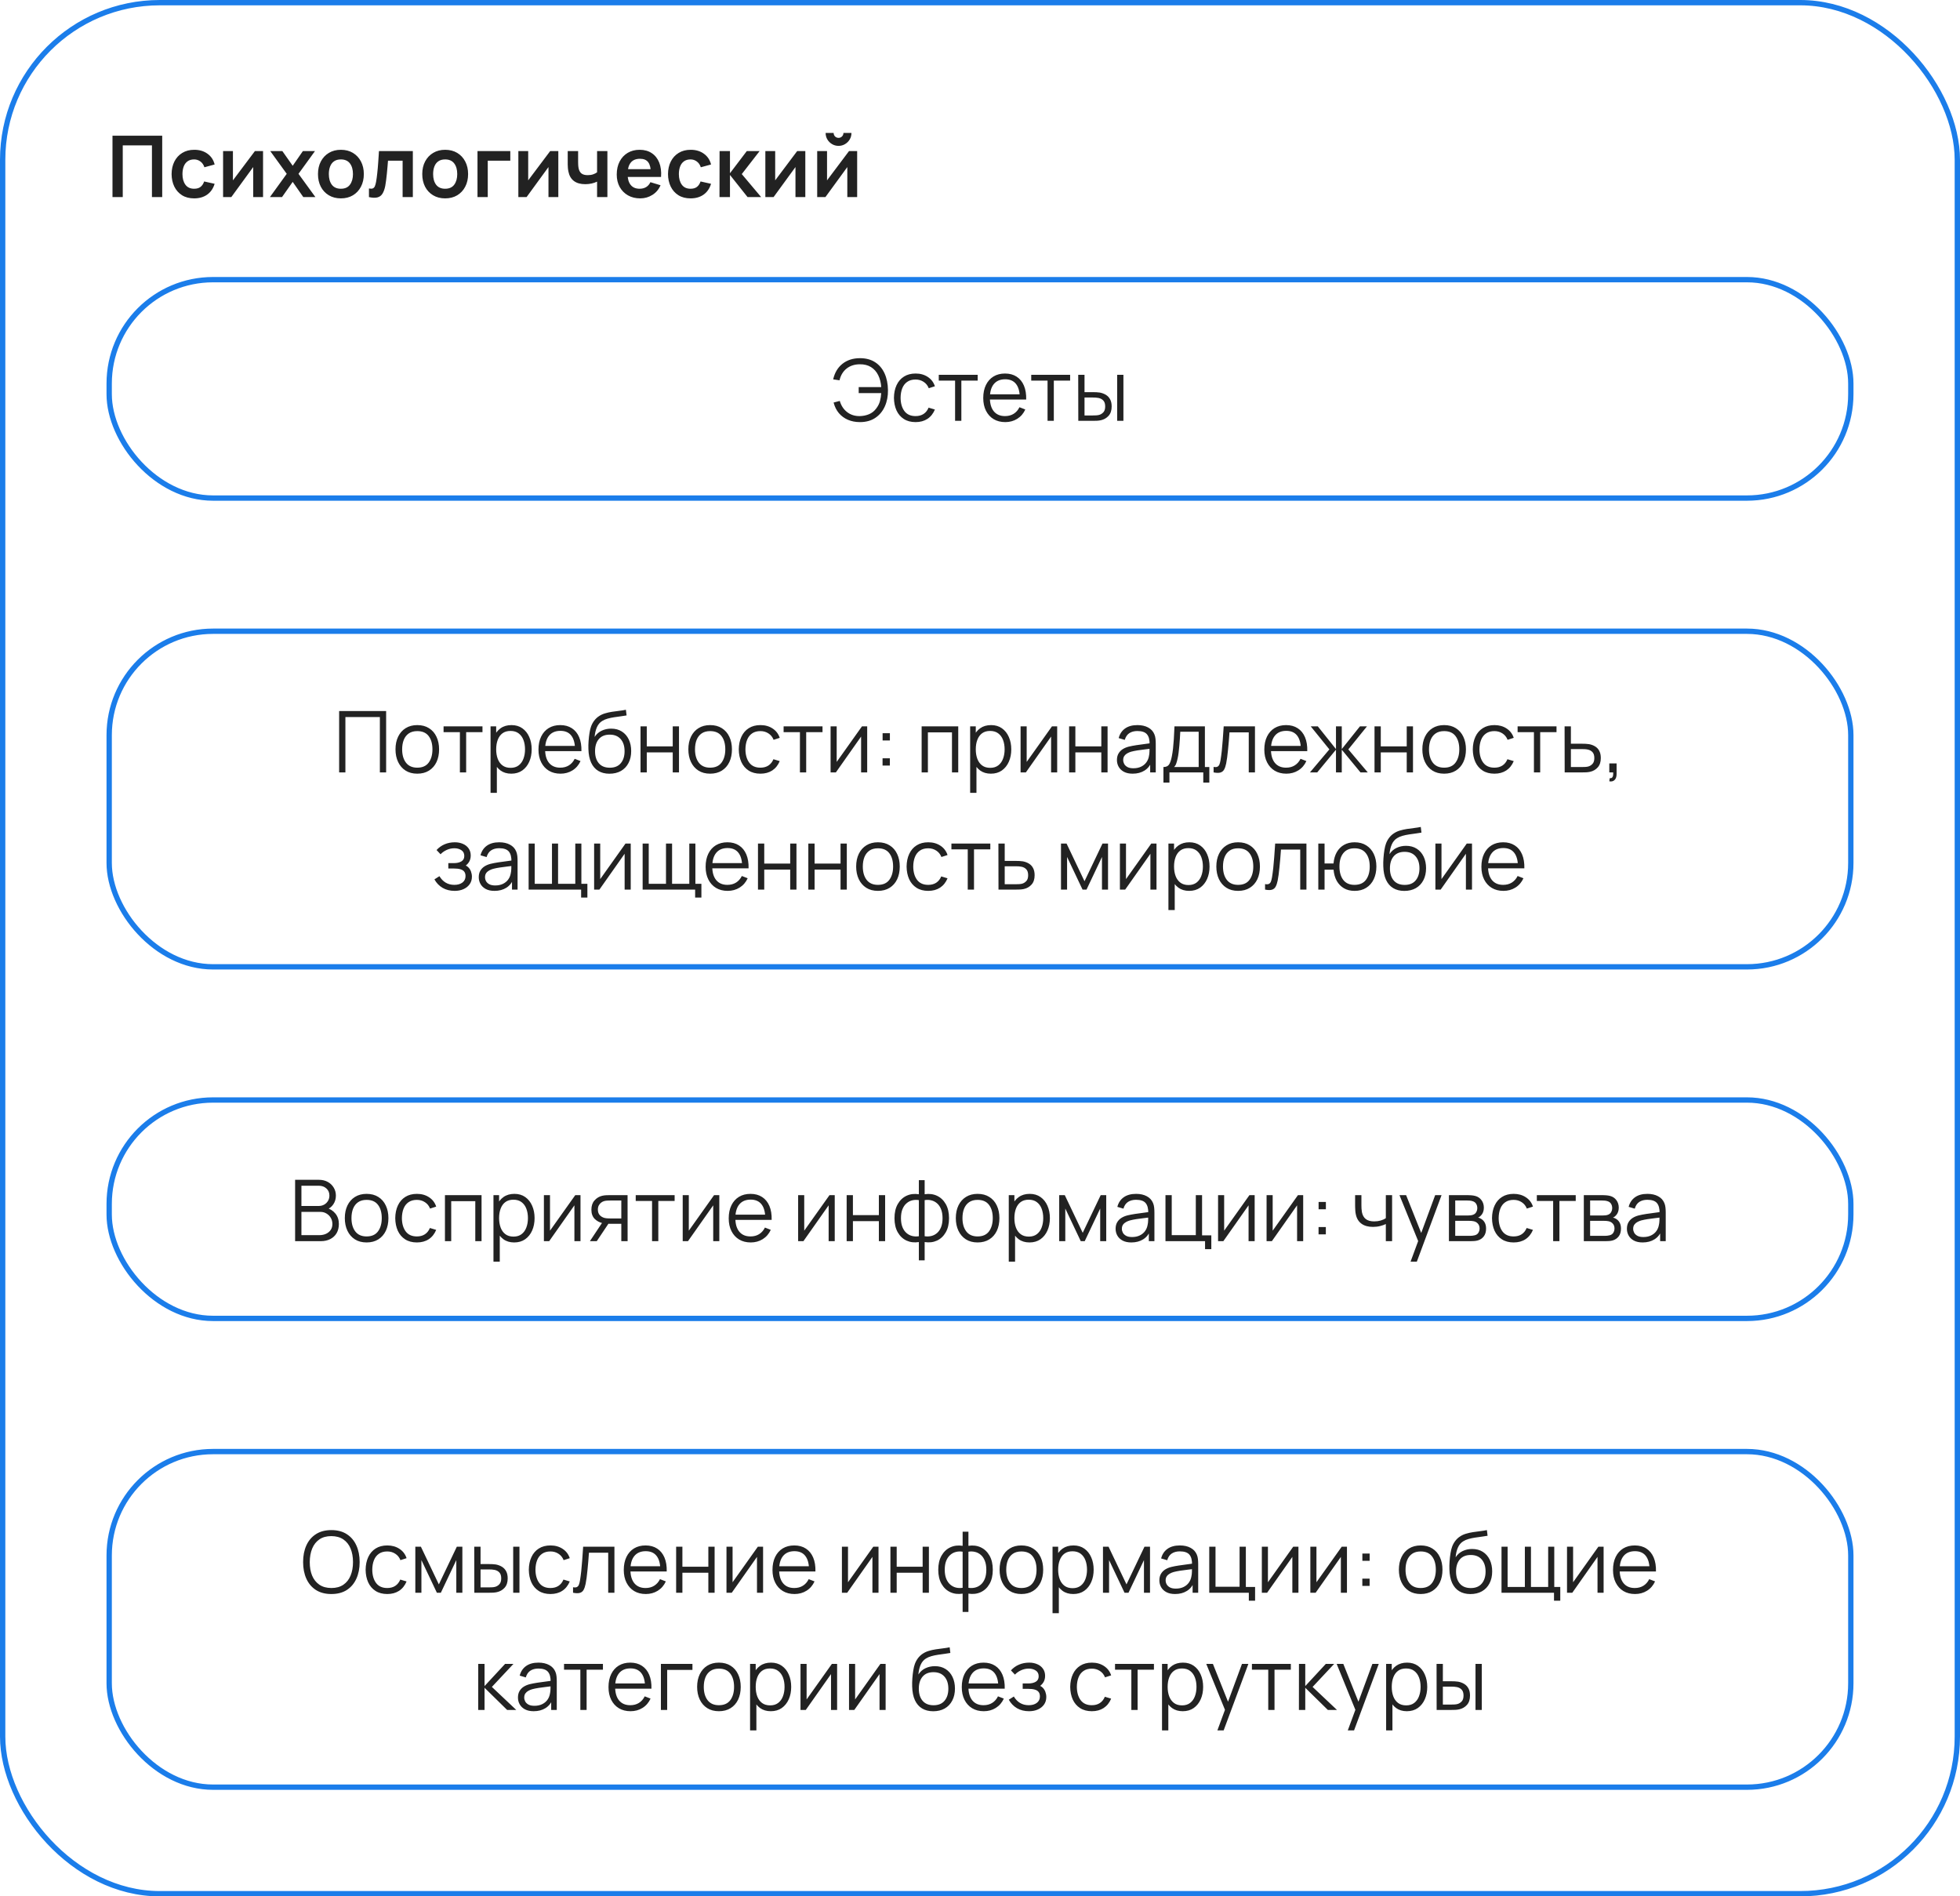
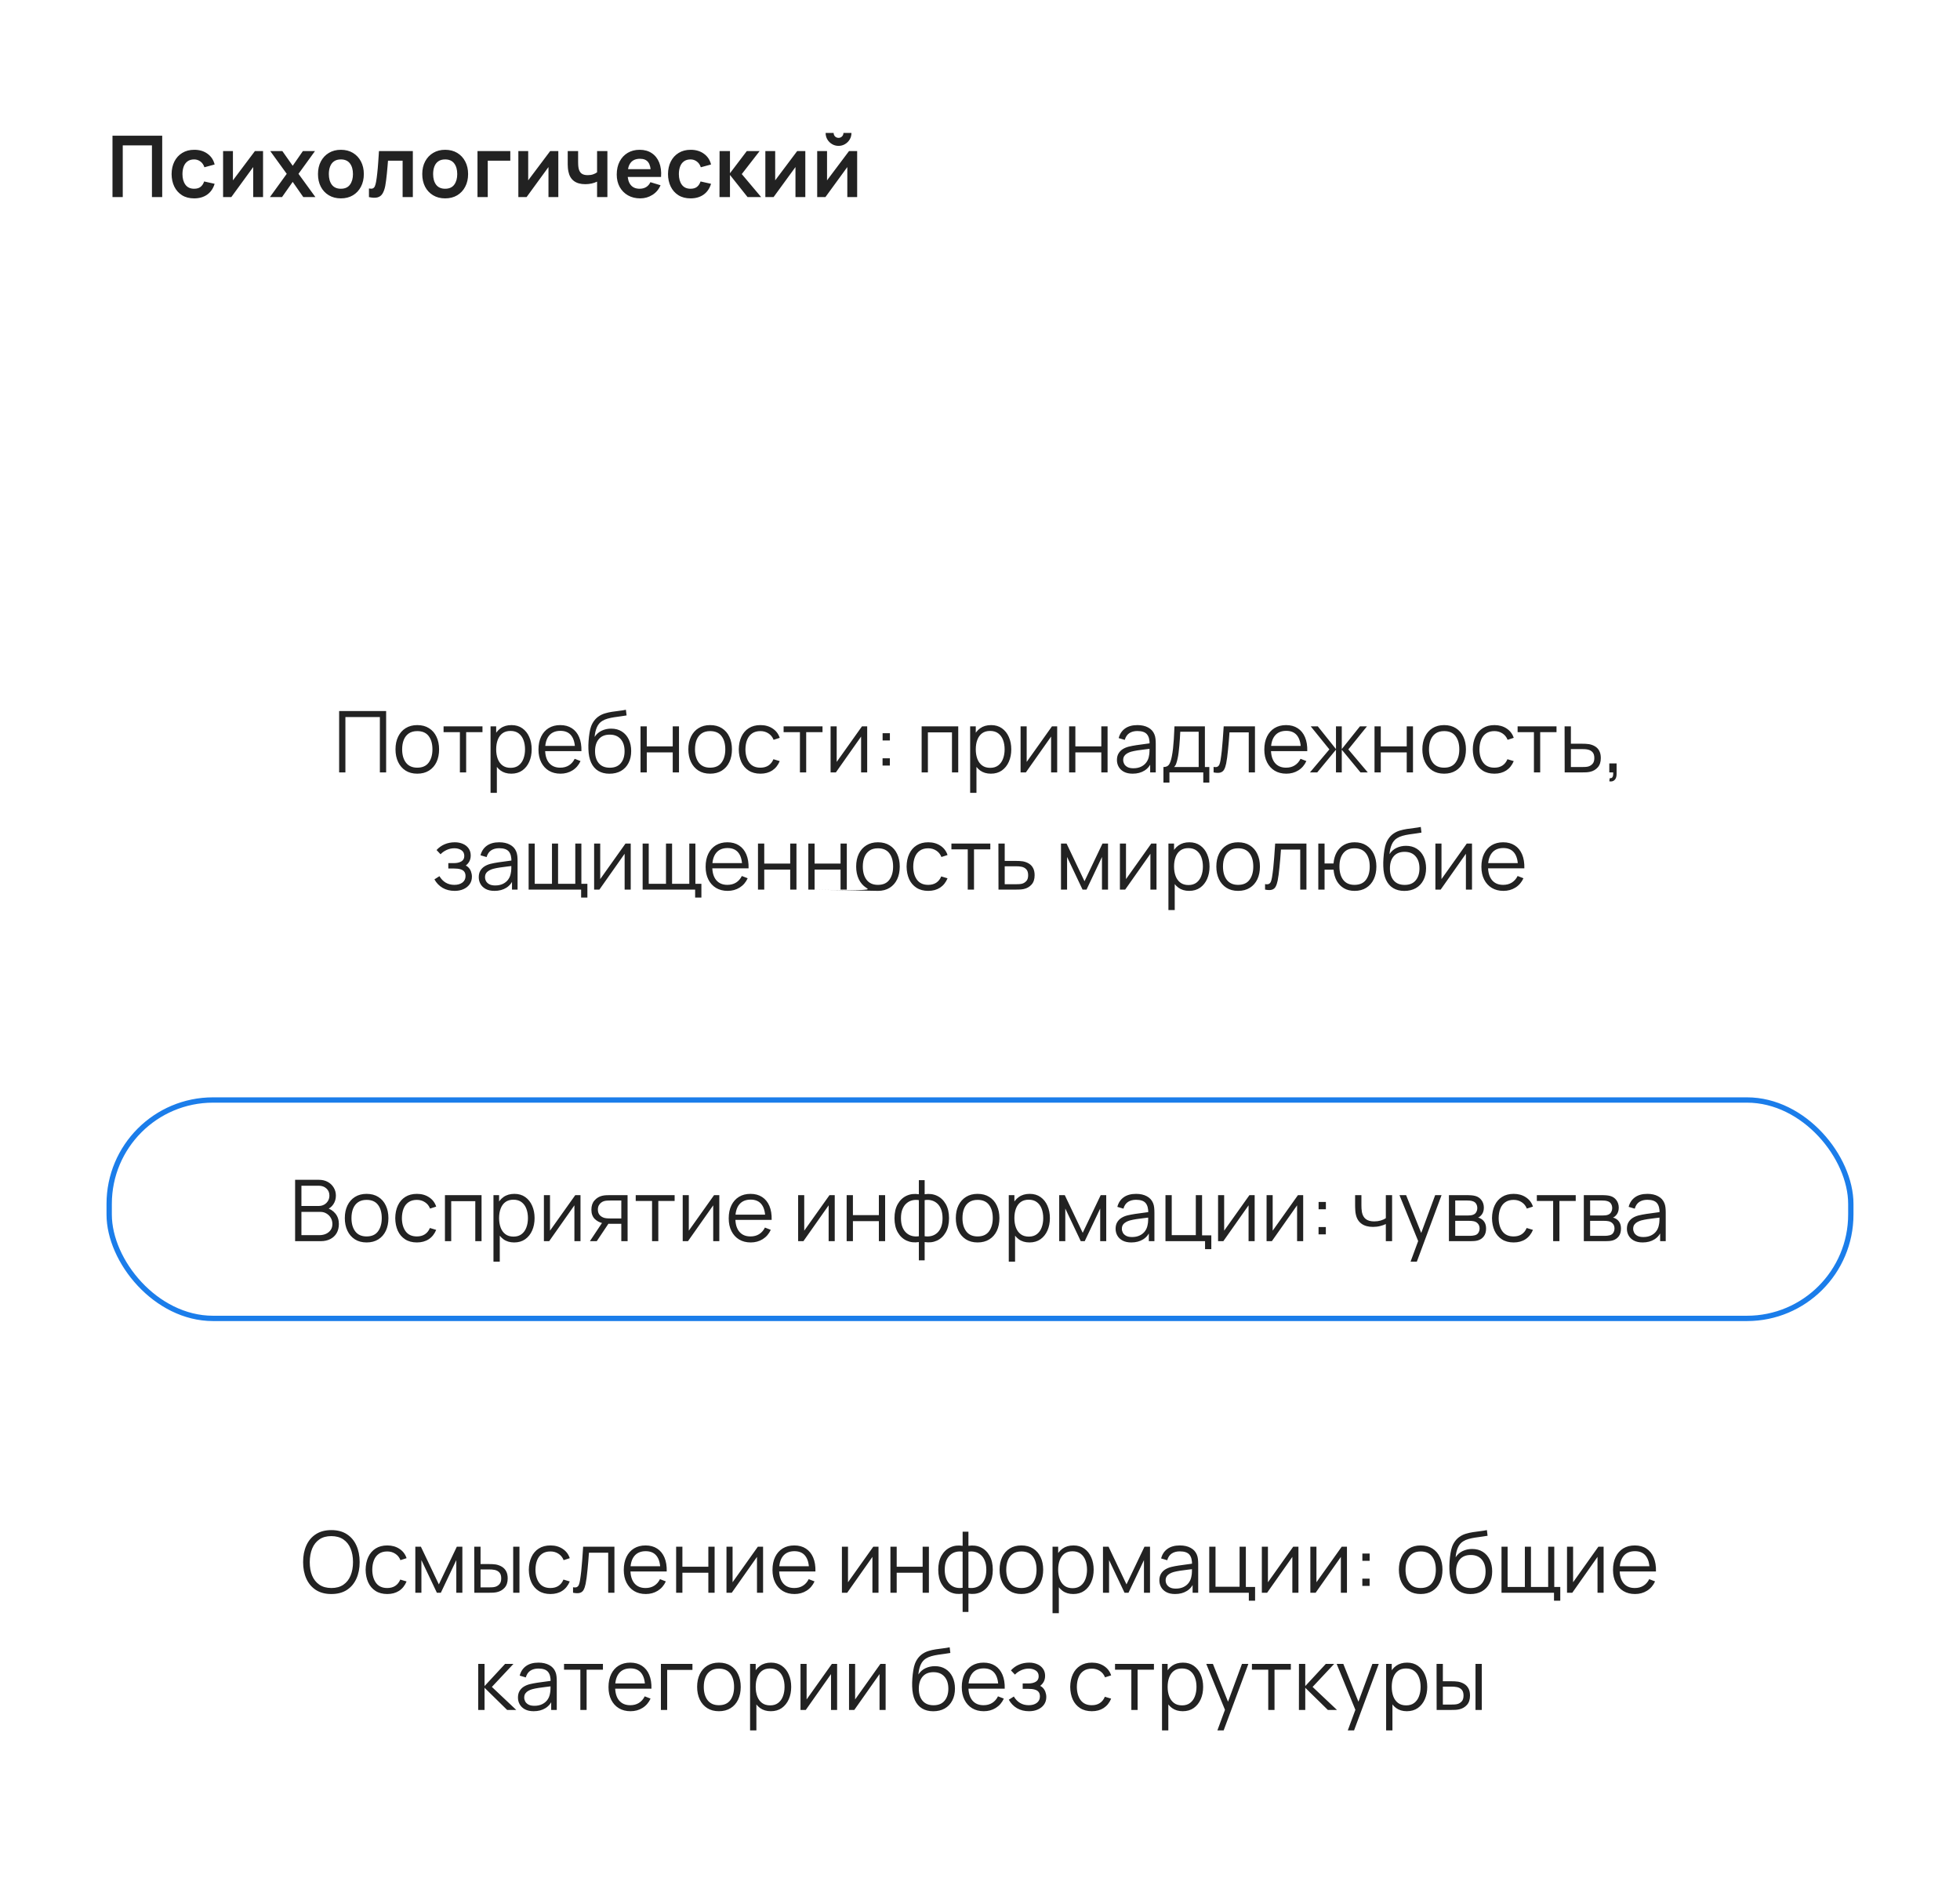
<svg xmlns="http://www.w3.org/2000/svg" width="368" height="356" viewBox="0 0 368 356" fill="none">
-   <rect x="0.5" y="0.5" width="367" height="355" rx="29.5" stroke="#1B7DEA" />
  <path d="M21.12 37V25.48H30.456V37H28.528V27.288H23.048V37H21.12ZM36.45 37.24C35.559 37.24 34.8 37.043 34.17 36.648C33.541 36.248 33.058 35.704 32.722 35.016C32.392 34.328 32.224 33.549 32.218 32.68C32.224 31.795 32.397 31.011 32.738 30.328C33.085 29.64 33.575 29.101 34.21 28.712C34.845 28.317 35.599 28.12 36.474 28.12C37.456 28.12 38.285 28.368 38.962 28.864C39.645 29.355 40.09 30.027 40.298 30.88L38.378 31.4C38.229 30.936 37.981 30.576 37.634 30.32C37.288 30.059 36.893 29.928 36.45 29.928C35.949 29.928 35.535 30.048 35.21 30.288C34.885 30.523 34.645 30.848 34.49 31.264C34.336 31.68 34.258 32.152 34.258 32.68C34.258 33.501 34.442 34.165 34.81 34.672C35.178 35.179 35.725 35.432 36.45 35.432C36.962 35.432 37.365 35.315 37.658 35.08C37.957 34.845 38.181 34.507 38.33 34.064L40.298 34.504C40.032 35.384 39.565 36.061 38.898 36.536C38.231 37.005 37.416 37.24 36.45 37.24ZM49.389 28.36V37H47.541V31.36L43.429 37H41.885V28.36H43.733V33.856L47.861 28.36H49.389ZM50.676 37L53.836 32.632L50.74 28.36H53.012L54.956 31.12L56.868 28.36H59.14L56.044 32.632L59.22 37H56.948L54.956 34.144L52.948 37H50.676ZM63.998 37.24C63.135 37.24 62.38 37.045 61.734 36.656C61.089 36.267 60.588 35.731 60.23 35.048C59.879 34.36 59.703 33.571 59.703 32.68C59.703 31.773 59.884 30.979 60.246 30.296C60.609 29.613 61.113 29.08 61.758 28.696C62.404 28.312 63.151 28.12 63.998 28.12C64.868 28.12 65.625 28.315 66.27 28.704C66.916 29.093 67.417 29.632 67.775 30.32C68.132 31.003 68.311 31.789 68.311 32.68C68.311 33.576 68.129 34.368 67.766 35.056C67.409 35.739 66.908 36.275 66.263 36.664C65.617 37.048 64.862 37.24 63.998 37.24ZM63.998 35.432C64.766 35.432 65.337 35.176 65.71 34.664C66.084 34.152 66.27 33.491 66.27 32.68C66.27 31.843 66.081 31.176 65.703 30.68C65.324 30.179 64.756 29.928 63.998 29.928C63.481 29.928 63.054 30.045 62.718 30.28C62.388 30.509 62.142 30.832 61.983 31.248C61.822 31.659 61.742 32.136 61.742 32.68C61.742 33.517 61.932 34.187 62.31 34.688C62.694 35.184 63.257 35.432 63.998 35.432ZM69.273 37V35.384C69.588 35.443 69.831 35.437 70.001 35.368C70.172 35.293 70.3 35.155 70.385 34.952C70.471 34.749 70.545 34.48 70.609 34.144C70.695 33.669 70.769 33.123 70.833 32.504C70.903 31.885 70.961 31.224 71.009 30.52C71.062 29.816 71.111 29.096 71.153 28.36H77.513V37H75.593V30.168H72.849C72.823 30.515 72.79 30.904 72.753 31.336C72.716 31.763 72.676 32.195 72.633 32.632C72.591 33.069 72.543 33.485 72.489 33.88C72.441 34.269 72.391 34.603 72.337 34.88C72.215 35.504 72.038 35.997 71.809 36.36C71.585 36.723 71.27 36.955 70.865 37.056C70.46 37.163 69.929 37.144 69.273 37ZM83.577 37.24C82.713 37.24 81.958 37.045 81.313 36.656C80.667 36.267 80.166 35.731 79.809 35.048C79.457 34.36 79.281 33.571 79.281 32.68C79.281 31.773 79.462 30.979 79.825 30.296C80.187 29.613 80.691 29.08 81.337 28.696C81.982 28.312 82.729 28.12 83.577 28.12C84.446 28.12 85.203 28.315 85.849 28.704C86.494 29.093 86.995 29.632 87.353 30.32C87.71 31.003 87.889 31.789 87.889 32.68C87.889 33.576 87.707 34.368 87.345 35.056C86.987 35.739 86.486 36.275 85.841 36.664C85.195 37.048 84.441 37.24 83.577 37.24ZM83.577 35.432C84.345 35.432 84.915 35.176 85.289 34.664C85.662 34.152 85.849 33.491 85.849 32.68C85.849 31.843 85.659 31.176 85.281 30.68C84.902 30.179 84.334 29.928 83.577 29.928C83.059 29.928 82.633 30.045 82.297 30.28C81.966 30.509 81.721 30.832 81.561 31.248C81.401 31.659 81.321 32.136 81.321 32.68C81.321 33.517 81.51 34.187 81.889 34.688C82.273 35.184 82.835 35.432 83.577 35.432ZM89.651 37V28.36H95.811V30.168H91.579V37H89.651ZM104.827 28.36V37H102.979V31.36L98.867 37H97.323V28.36H99.171V33.856L103.299 28.36H104.827ZM112.105 37V34.096C111.806 34.245 111.465 34.363 111.081 34.448C110.702 34.533 110.305 34.576 109.889 34.576C108.998 34.576 108.286 34.376 107.753 33.976C107.225 33.576 106.884 32.995 106.729 32.232C106.681 32.013 106.646 31.787 106.625 31.552C106.609 31.312 106.598 31.096 106.593 30.904C106.593 30.707 106.593 30.557 106.593 30.456V28.36H108.545V30.456C108.545 30.573 108.55 30.747 108.561 30.976C108.572 31.2 108.601 31.424 108.649 31.648C108.75 32.075 108.934 32.387 109.201 32.584C109.468 32.781 109.849 32.88 110.345 32.88C110.729 32.88 111.068 32.829 111.361 32.728C111.654 32.627 111.902 32.499 112.105 32.344V28.36H114.041V37H112.105ZM120.204 37.24C119.33 37.24 118.562 37.051 117.9 36.672C117.239 36.293 116.722 35.768 116.348 35.096C115.98 34.424 115.796 33.651 115.796 32.776C115.796 31.832 115.978 31.013 116.34 30.32C116.703 29.621 117.207 29.08 117.852 28.696C118.498 28.312 119.244 28.12 120.092 28.12C120.988 28.12 121.748 28.331 122.372 28.752C123.002 29.168 123.468 29.757 123.772 30.52C124.076 31.283 124.191 32.181 124.116 33.216H122.204V32.512C122.199 31.573 122.034 30.888 121.708 30.456C121.383 30.024 120.871 29.808 120.172 29.808C119.383 29.808 118.796 30.053 118.412 30.544C118.028 31.029 117.836 31.741 117.836 32.68C117.836 33.555 118.028 34.232 118.412 34.712C118.796 35.192 119.356 35.432 120.092 35.432C120.567 35.432 120.975 35.328 121.316 35.12C121.663 34.907 121.93 34.6 122.116 34.2L124.02 34.776C123.69 35.555 123.178 36.16 122.484 36.592C121.796 37.024 121.036 37.24 120.204 37.24ZM117.228 33.216V31.76H123.172V33.216H117.228ZM129.653 37.24C128.763 37.24 128.003 37.043 127.373 36.648C126.744 36.248 126.261 35.704 125.925 35.016C125.595 34.328 125.427 33.549 125.421 32.68C125.427 31.795 125.6 31.011 125.941 30.328C126.288 29.64 126.779 29.101 127.413 28.712C128.048 28.317 128.803 28.12 129.677 28.12C130.659 28.12 131.488 28.368 132.165 28.864C132.848 29.355 133.293 30.027 133.501 30.88L131.581 31.4C131.432 30.936 131.184 30.576 130.837 30.32C130.491 30.059 130.096 29.928 129.653 29.928C129.152 29.928 128.739 30.048 128.413 30.288C128.088 30.523 127.848 30.848 127.693 31.264C127.539 31.68 127.461 32.152 127.461 32.68C127.461 33.501 127.645 34.165 128.013 34.672C128.381 35.179 128.928 35.432 129.653 35.432C130.165 35.432 130.568 35.315 130.861 35.08C131.16 34.845 131.384 34.507 131.533 34.064L133.501 34.504C133.235 35.384 132.768 36.061 132.101 36.536C131.435 37.005 130.619 37.24 129.653 37.24ZM135.088 37L135.104 28.36H137.056V32.52L140.216 28.36H142.624L139.272 32.68L142.912 37H140.36L137.056 32.84V37H135.088ZM151.202 28.36V37H149.354V31.36L145.242 37H143.698V28.36H145.546V33.856L149.674 28.36H151.202ZM157.44 27.384C156.997 27.384 156.592 27.275 156.224 27.056C155.856 26.837 155.563 26.547 155.344 26.184C155.125 25.816 155.016 25.408 155.016 24.96H156.52C156.52 25.216 156.608 25.435 156.784 25.616C156.965 25.792 157.184 25.88 157.44 25.88C157.696 25.88 157.912 25.792 158.088 25.616C158.269 25.435 158.36 25.216 158.36 24.96H159.864C159.864 25.408 159.755 25.816 159.536 26.184C159.317 26.547 159.024 26.837 158.656 27.056C158.288 27.275 157.883 27.384 157.44 27.384ZM160.936 28.36V37H159.088V31.36L154.976 37H153.432V28.36H155.28V33.856L159.408 28.36H160.936Z" fill="#222222" />
-   <rect x="20.5" y="52.5" width="327" height="41" rx="19.5" stroke="#1B7DEA" />
-   <path d="M161.465 79.24C160.633 79.24 159.881 79.096 159.209 78.808C158.537 78.52 157.969 78.104 157.505 77.56C157.046 77.011 156.716 76.347 156.513 75.568L157.673 75.264C157.929 76.149 158.388 76.848 159.049 77.36C159.71 77.872 160.5 78.123 161.417 78.112C162.041 78.101 162.622 77.984 163.161 77.76C163.705 77.531 164.156 77.173 164.513 76.688C164.854 76.24 165.089 75.776 165.217 75.296C165.345 74.811 165.422 74.312 165.449 73.8H161.225V72.672H165.457C165.398 71.829 165.209 71.083 164.889 70.432C164.569 69.781 164.118 69.275 163.537 68.912C162.956 68.549 162.249 68.373 161.417 68.384C160.43 68.395 159.604 68.667 158.937 69.2C158.276 69.733 157.838 70.464 157.625 71.392L156.433 71.216C156.721 69.952 157.308 68.973 158.193 68.28C159.078 67.587 160.169 67.24 161.465 67.24C162.58 67.24 163.524 67.491 164.297 67.992C165.076 68.493 165.67 69.195 166.081 70.096C166.492 70.997 166.705 72.045 166.721 73.24C166.737 74.36 166.542 75.373 166.137 76.28C165.737 77.187 165.142 77.907 164.353 78.44C163.564 78.973 162.601 79.24 161.465 79.24ZM171.907 79.24C171.038 79.24 170.302 79.045 169.699 78.656C169.096 78.267 168.638 77.731 168.323 77.048C168.014 76.36 167.854 75.571 167.843 74.68C167.854 73.773 168.019 72.979 168.339 72.296C168.659 71.608 169.12 71.075 169.723 70.696C170.326 70.312 171.056 70.12 171.915 70.12C172.79 70.12 173.55 70.333 174.195 70.76C174.846 71.187 175.291 71.771 175.531 72.512L174.379 72.88C174.176 72.363 173.854 71.963 173.411 71.68C172.974 71.392 172.472 71.248 171.907 71.248C171.272 71.248 170.747 71.395 170.331 71.688C169.915 71.976 169.606 72.379 169.403 72.896C169.2 73.413 169.096 74.008 169.091 74.68C169.102 75.715 169.342 76.547 169.811 77.176C170.28 77.8 170.979 78.112 171.907 78.112C172.494 78.112 172.992 77.979 173.403 77.712C173.819 77.44 174.134 77.045 174.347 76.528L175.531 76.88C175.211 77.648 174.742 78.235 174.123 78.64C173.504 79.04 172.766 79.24 171.907 79.24ZM179.323 79V71.448H176.259V70.36H183.563V71.448H180.499V79H179.323ZM188.745 79.24C187.902 79.24 187.171 79.053 186.553 78.68C185.939 78.307 185.462 77.781 185.121 77.104C184.779 76.427 184.609 75.632 184.609 74.72C184.609 73.776 184.777 72.96 185.113 72.272C185.449 71.584 185.921 71.053 186.529 70.68C187.142 70.307 187.865 70.12 188.697 70.12C189.55 70.12 190.278 70.317 190.881 70.712C191.483 71.101 191.939 71.661 192.249 72.392C192.558 73.123 192.699 73.995 192.673 75.008H191.473V74.592C191.451 73.472 191.209 72.627 190.745 72.056C190.286 71.485 189.614 71.2 188.729 71.2C187.801 71.2 187.089 71.501 186.593 72.104C186.102 72.707 185.857 73.565 185.857 74.68C185.857 75.768 186.102 76.613 186.593 77.216C187.089 77.813 187.79 78.112 188.697 78.112C189.315 78.112 189.854 77.971 190.313 77.688C190.777 77.4 191.142 76.987 191.409 76.448L192.505 76.872C192.163 77.624 191.659 78.208 190.993 78.624C190.331 79.035 189.582 79.24 188.745 79.24ZM185.441 75.008V74.024H192.041V75.008H185.441ZM196.683 79V71.448H193.619V70.36H200.923V71.448H197.859V79H196.683ZM202.456 79L202.44 70.36H203.624V73.616H205.128C205.379 73.616 205.624 73.621 205.864 73.632C206.104 73.643 206.32 73.664 206.512 73.696C206.939 73.781 207.317 73.925 207.648 74.128C207.979 74.331 208.24 74.611 208.432 74.968C208.624 75.32 208.72 75.765 208.72 76.304C208.72 77.045 208.528 77.629 208.144 78.056C207.76 78.483 207.277 78.76 206.696 78.888C206.477 78.936 206.24 78.968 205.984 78.984C205.728 78.995 205.477 79 205.232 79H202.456ZM203.624 77.992H205.184C205.36 77.992 205.56 77.987 205.784 77.976C206.008 77.965 206.205 77.936 206.376 77.888C206.664 77.808 206.923 77.648 207.152 77.408C207.387 77.163 207.504 76.795 207.504 76.304C207.504 75.819 207.392 75.453 207.168 75.208C206.944 74.957 206.645 74.792 206.272 74.712C206.101 74.675 205.92 74.651 205.728 74.64C205.541 74.629 205.36 74.624 205.184 74.624H203.624V77.992ZM209.752 79V70.36H210.928V79H209.752Z" fill="#222222" />
-   <rect x="20.5" y="118.5" width="327" height="63" rx="19.5" stroke="#1B7DEA" />
-   <path d="M63.675 145V133.48H72.499V145H71.323V134.608H64.851V145H63.675ZM78.345 145.24C77.487 145.24 76.753 145.045 76.145 144.656C75.537 144.267 75.07 143.728 74.745 143.04C74.42 142.352 74.257 141.563 74.257 140.672C74.257 139.765 74.422 138.971 74.753 138.288C75.084 137.605 75.553 137.075 76.161 136.696C76.775 136.312 77.502 136.12 78.345 136.12C79.209 136.12 79.945 136.315 80.553 136.704C81.166 137.088 81.633 137.624 81.953 138.312C82.278 138.995 82.441 139.781 82.441 140.672C82.441 141.579 82.278 142.376 81.953 143.064C81.628 143.747 81.159 144.28 80.545 144.664C79.932 145.048 79.198 145.24 78.345 145.24ZM78.345 144.112C79.305 144.112 80.02 143.795 80.489 143.16C80.959 142.52 81.193 141.691 81.193 140.672C81.193 139.627 80.956 138.795 80.481 138.176C80.012 137.557 79.3 137.248 78.345 137.248C77.7 137.248 77.166 137.395 76.745 137.688C76.329 137.976 76.017 138.379 75.809 138.896C75.606 139.408 75.505 140 75.505 140.672C75.505 141.712 75.745 142.547 76.225 143.176C76.705 143.8 77.412 144.112 78.345 144.112ZM86.347 145V137.448H83.283V136.36H90.587V137.448H87.523V145H86.347ZM95.992 145.24C95.198 145.24 94.525 145.04 93.976 144.64C93.427 144.235 93.011 143.688 92.728 143C92.445 142.307 92.304 141.531 92.304 140.672C92.304 139.797 92.445 139.019 92.728 138.336C93.016 137.648 93.438 137.107 93.992 136.712C94.547 136.317 95.23 136.12 96.04 136.12C96.829 136.12 97.507 136.32 98.072 136.72C98.638 137.12 99.07 137.664 99.368 138.352C99.672 139.04 99.824 139.813 99.824 140.672C99.824 141.536 99.672 142.312 99.368 143C99.064 143.688 98.627 144.235 98.056 144.64C97.486 145.04 96.797 145.24 95.992 145.24ZM92.104 148.84V136.36H93.16V142.864H93.288V148.84H92.104ZM95.872 144.144C96.475 144.144 96.976 143.992 97.376 143.688C97.776 143.384 98.075 142.971 98.272 142.448C98.475 141.92 98.576 141.328 98.576 140.672C98.576 140.021 98.478 139.435 98.28 138.912C98.083 138.389 97.781 137.976 97.376 137.672C96.976 137.368 96.467 137.216 95.848 137.216C95.246 137.216 94.744 137.363 94.344 137.656C93.95 137.949 93.653 138.357 93.456 138.88C93.259 139.397 93.16 139.995 93.16 140.672C93.16 141.339 93.259 141.936 93.456 142.464C93.653 142.987 93.952 143.397 94.352 143.696C94.752 143.995 95.259 144.144 95.872 144.144ZM105.237 145.24C104.394 145.24 103.664 145.053 103.045 144.68C102.432 144.307 101.954 143.781 101.613 143.104C101.272 142.427 101.101 141.632 101.101 140.72C101.101 139.776 101.269 138.96 101.605 138.272C101.941 137.584 102.413 137.053 103.021 136.68C103.634 136.307 104.357 136.12 105.189 136.12C106.042 136.12 106.77 136.317 107.373 136.712C107.976 137.101 108.432 137.661 108.741 138.392C109.05 139.123 109.192 139.995 109.165 141.008H107.965V140.592C107.944 139.472 107.701 138.627 107.237 138.056C106.778 137.485 106.106 137.2 105.221 137.2C104.293 137.2 103.581 137.501 103.085 138.104C102.594 138.707 102.349 139.565 102.349 140.68C102.349 141.768 102.594 142.613 103.085 143.216C103.581 143.813 104.282 144.112 105.189 144.112C105.808 144.112 106.346 143.971 106.805 143.688C107.269 143.4 107.634 142.987 107.901 142.448L108.997 142.872C108.656 143.624 108.152 144.208 107.485 144.624C106.824 145.035 106.074 145.24 105.237 145.24ZM101.933 141.008V140.024H108.533V141.008H101.933ZM114.404 145.248C113.599 145.243 112.908 145.067 112.332 144.72C111.756 144.373 111.308 143.856 110.988 143.168C110.674 142.48 110.503 141.621 110.476 140.592C110.46 140.139 110.471 139.645 110.508 139.112C110.546 138.573 110.604 138.061 110.684 137.576C110.764 137.091 110.86 136.696 110.972 136.392C111.111 135.997 111.308 135.629 111.564 135.288C111.826 134.941 112.127 134.659 112.468 134.44C112.799 134.216 113.172 134.043 113.588 133.92C114.01 133.792 114.447 133.693 114.9 133.624C115.359 133.555 115.812 133.493 116.26 133.44C116.714 133.387 117.132 133.32 117.516 133.24L117.644 134.304C117.351 134.363 117.004 134.416 116.604 134.464C116.204 134.512 115.786 134.571 115.348 134.64C114.911 134.704 114.492 134.792 114.092 134.904C113.692 135.016 113.351 135.163 113.068 135.344C112.636 135.605 112.303 136 112.068 136.528C111.839 137.056 111.698 137.661 111.644 138.344C111.975 137.827 112.412 137.437 112.956 137.176C113.506 136.915 114.1 136.784 114.74 136.784C115.519 136.784 116.188 136.963 116.748 137.32C117.314 137.677 117.748 138.173 118.052 138.808C118.356 139.443 118.508 140.171 118.508 140.992C118.508 141.851 118.34 142.6 118.004 143.24C117.674 143.88 117.202 144.376 116.588 144.728C115.975 145.075 115.247 145.248 114.404 145.248ZM114.492 144.12C115.399 144.12 116.087 143.837 116.556 143.272C117.031 142.707 117.268 141.955 117.268 141.016C117.268 140.056 117.023 139.299 116.532 138.744C116.047 138.189 115.362 137.912 114.476 137.912C113.591 137.912 112.911 138.189 112.436 138.744C111.962 139.299 111.724 140.056 111.724 141.016C111.724 141.976 111.962 142.733 112.436 143.288C112.911 143.843 113.596 144.12 114.492 144.12ZM120.26 145V136.36H121.436V140.112H126.308V136.36H127.484V145H126.308V141.24H121.436V145H120.26ZM133.33 145.24C132.471 145.24 131.738 145.045 131.13 144.656C130.522 144.267 130.055 143.728 129.73 143.04C129.404 142.352 129.242 141.563 129.242 140.672C129.242 139.765 129.407 138.971 129.738 138.288C130.068 137.605 130.538 137.075 131.146 136.696C131.759 136.312 132.487 136.12 133.33 136.12C134.194 136.12 134.93 136.315 135.538 136.704C136.151 137.088 136.618 137.624 136.938 138.312C137.263 138.995 137.426 139.781 137.426 140.672C137.426 141.579 137.263 142.376 136.938 143.064C136.612 143.747 136.143 144.28 135.53 144.664C134.916 145.048 134.183 145.24 133.33 145.24ZM133.33 144.112C134.29 144.112 135.004 143.795 135.474 143.16C135.943 142.52 136.178 141.691 136.178 140.672C136.178 139.627 135.94 138.795 135.466 138.176C134.996 137.557 134.284 137.248 133.33 137.248C132.684 137.248 132.151 137.395 131.73 137.688C131.314 137.976 131.002 138.379 130.794 138.896C130.591 139.408 130.49 140 130.49 140.672C130.49 141.712 130.73 142.547 131.21 143.176C131.69 143.8 132.396 144.112 133.33 144.112ZM142.774 145.24C141.905 145.24 141.169 145.045 140.566 144.656C139.964 144.267 139.505 143.731 139.19 143.048C138.881 142.36 138.721 141.571 138.71 140.68C138.721 139.773 138.886 138.979 139.206 138.296C139.526 137.608 139.988 137.075 140.59 136.696C141.193 136.312 141.924 136.12 142.782 136.12C143.657 136.12 144.417 136.333 145.062 136.76C145.713 137.187 146.158 137.771 146.398 138.512L145.246 138.88C145.044 138.363 144.721 137.963 144.278 137.68C143.841 137.392 143.34 137.248 142.774 137.248C142.14 137.248 141.614 137.395 141.198 137.688C140.782 137.976 140.473 138.379 140.27 138.896C140.068 139.413 139.964 140.008 139.958 140.68C139.969 141.715 140.209 142.547 140.678 143.176C141.148 143.8 141.846 144.112 142.774 144.112C143.361 144.112 143.86 143.979 144.27 143.712C144.686 143.44 145.001 143.045 145.214 142.528L146.398 142.88C146.078 143.648 145.609 144.235 144.99 144.64C144.372 145.04 143.633 145.24 142.774 145.24ZM150.191 145V137.448H147.127V136.36H154.431V137.448H151.367V145H150.191ZM162.82 136.36V145H161.676V138.272L156.94 145H155.948V136.36H157.092V143.032L161.836 136.36H162.82ZM165.705 143.72V142.352H167.073V143.72H165.705ZM165.713 139.008V137.64H167.081V139.008H165.713ZM173.042 145V136.36H179.914V145H178.738V137.488H174.218V145H173.042ZM186.039 145.24C185.244 145.24 184.572 145.04 184.023 144.64C183.474 144.235 183.058 143.688 182.775 143C182.492 142.307 182.351 141.531 182.351 140.672C182.351 139.797 182.492 139.019 182.775 138.336C183.063 137.648 183.484 137.107 184.039 136.712C184.594 136.317 185.276 136.12 186.087 136.12C186.876 136.12 187.554 136.32 188.119 136.72C188.684 137.12 189.116 137.664 189.415 138.352C189.719 139.04 189.871 139.813 189.871 140.672C189.871 141.536 189.719 142.312 189.415 143C189.111 143.688 188.674 144.235 188.103 144.64C187.532 145.04 186.844 145.24 186.039 145.24ZM182.151 148.84V136.36H183.207V142.864H183.335V148.84H182.151ZM185.919 144.144C186.522 144.144 187.023 143.992 187.423 143.688C187.823 143.384 188.122 142.971 188.319 142.448C188.522 141.92 188.623 141.328 188.623 140.672C188.623 140.021 188.524 139.435 188.327 138.912C188.13 138.389 187.828 137.976 187.423 137.672C187.023 137.368 186.514 137.216 185.895 137.216C185.292 137.216 184.791 137.363 184.391 137.656C183.996 137.949 183.7 138.357 183.503 138.88C183.306 139.397 183.207 139.995 183.207 140.672C183.207 141.339 183.306 141.936 183.503 142.464C183.7 142.987 183.999 143.397 184.399 143.696C184.799 143.995 185.306 144.144 185.919 144.144ZM198.492 136.36V145H197.348V138.272L192.612 145H191.62V136.36H192.764V143.032L197.508 136.36H198.492ZM200.729 145V136.36H201.905V140.112H206.777V136.36H207.953V145H206.777V141.24H201.905V145H200.729ZM212.662 145.24C212.012 145.24 211.465 145.123 211.022 144.888C210.585 144.653 210.257 144.341 210.038 143.952C209.82 143.563 209.71 143.139 209.71 142.68C209.71 142.211 209.804 141.811 209.99 141.48C210.182 141.144 210.441 140.869 210.766 140.656C211.097 140.443 211.478 140.28 211.91 140.168C212.348 140.061 212.83 139.968 213.358 139.888C213.892 139.803 214.412 139.731 214.918 139.672C215.43 139.608 215.878 139.547 216.262 139.488L215.846 139.744C215.862 138.891 215.697 138.259 215.35 137.848C215.004 137.437 214.401 137.232 213.542 137.232C212.95 137.232 212.449 137.365 212.038 137.632C211.633 137.899 211.348 138.32 211.182 138.896L210.038 138.56C210.236 137.787 210.633 137.187 211.23 136.76C211.828 136.333 212.604 136.12 213.558 136.12C214.348 136.12 215.017 136.269 215.566 136.568C216.121 136.861 216.513 137.288 216.742 137.848C216.849 138.099 216.918 138.379 216.95 138.688C216.982 138.997 216.998 139.312 216.998 139.632V145H215.95V142.832L216.254 142.96C215.961 143.701 215.505 144.267 214.886 144.656C214.268 145.045 213.526 145.24 212.662 145.24ZM212.798 144.224C213.348 144.224 213.828 144.125 214.238 143.928C214.649 143.731 214.98 143.461 215.23 143.12C215.481 142.773 215.644 142.384 215.718 141.952C215.782 141.675 215.817 141.371 215.822 141.04C215.828 140.704 215.83 140.453 215.83 140.288L216.278 140.52C215.878 140.573 215.444 140.627 214.974 140.68C214.51 140.733 214.052 140.795 213.598 140.864C213.15 140.933 212.745 141.016 212.382 141.112C212.137 141.181 211.9 141.28 211.67 141.408C211.441 141.531 211.252 141.696 211.102 141.904C210.958 142.112 210.886 142.371 210.886 142.68C210.886 142.931 210.948 143.173 211.07 143.408C211.198 143.643 211.401 143.837 211.678 143.992C211.961 144.147 212.334 144.224 212.798 144.224ZM218.441 146.92V143.992C218.932 143.992 219.284 143.835 219.497 143.52C219.71 143.2 219.884 142.691 220.017 141.992C220.108 141.539 220.182 141.051 220.241 140.528C220.3 140.005 220.35 139.408 220.393 138.736C220.436 138.059 220.476 137.267 220.513 136.36H226.225V143.992H227.057V146.92H225.921V145H219.569V146.92H218.441ZM220.433 143.992H225.057V137.368H221.601C221.585 137.773 221.561 138.203 221.529 138.656C221.502 139.109 221.468 139.563 221.425 140.016C221.388 140.469 221.342 140.896 221.289 141.296C221.241 141.691 221.182 142.037 221.113 142.336C221.033 142.72 220.945 143.048 220.849 143.32C220.758 143.592 220.62 143.816 220.433 143.992ZM227.859 145V143.968C228.179 144.027 228.422 144.013 228.587 143.928C228.758 143.837 228.883 143.688 228.963 143.48C229.043 143.267 229.11 143.003 229.163 142.688C229.248 142.165 229.326 141.589 229.395 140.96C229.464 140.331 229.526 139.637 229.579 138.88C229.638 138.117 229.696 137.277 229.755 136.36H235.627V145H234.459V137.488H230.843C230.806 138.053 230.763 138.616 230.715 139.176C230.667 139.736 230.616 140.275 230.563 140.792C230.515 141.304 230.462 141.776 230.403 142.208C230.344 142.64 230.283 143.013 230.219 143.328C230.123 143.803 229.995 144.181 229.835 144.464C229.68 144.747 229.448 144.933 229.139 145.024C228.83 145.115 228.403 145.107 227.859 145ZM241.518 145.24C240.676 145.24 239.945 145.053 239.326 144.68C238.713 144.307 238.236 143.781 237.894 143.104C237.553 142.427 237.382 141.632 237.382 140.72C237.382 139.776 237.55 138.96 237.886 138.272C238.222 137.584 238.694 137.053 239.302 136.68C239.916 136.307 240.638 136.12 241.47 136.12C242.324 136.12 243.052 136.317 243.654 136.712C244.257 137.101 244.713 137.661 245.022 138.392C245.332 139.123 245.473 139.995 245.446 141.008H244.246V140.592C244.225 139.472 243.982 138.627 243.518 138.056C243.06 137.485 242.388 137.2 241.502 137.2C240.574 137.2 239.862 137.501 239.366 138.104C238.876 138.707 238.63 139.565 238.63 140.68C238.63 141.768 238.876 142.613 239.366 143.216C239.862 143.813 240.564 144.112 241.47 144.112C242.089 144.112 242.628 143.971 243.086 143.688C243.55 143.4 243.916 142.987 244.182 142.448L245.278 142.872C244.937 143.624 244.433 144.208 243.766 144.624C243.105 145.035 242.356 145.24 241.518 145.24ZM238.214 141.008V140.024H244.814V141.008H238.214ZM245.949 145L249.597 140.68L246.101 136.36H247.429L250.837 140.624V136.36H251.925V140.624L255.333 136.36H256.653L253.157 140.68L256.805 145H255.437L251.925 140.736V145H250.837V140.736L247.317 145H245.949ZM258.073 145V136.36H259.249V140.112H264.121V136.36H265.297V145H264.121V141.24H259.249V145H258.073ZM271.142 145.24C270.283 145.24 269.55 145.045 268.942 144.656C268.334 144.267 267.867 143.728 267.542 143.04C267.217 142.352 267.054 141.563 267.054 140.672C267.054 139.765 267.219 138.971 267.55 138.288C267.881 137.605 268.35 137.075 268.958 136.696C269.571 136.312 270.299 136.12 271.142 136.12C272.006 136.12 272.742 136.315 273.35 136.704C273.963 137.088 274.43 137.624 274.75 138.312C275.075 138.995 275.238 139.781 275.238 140.672C275.238 141.579 275.075 142.376 274.75 143.064C274.425 143.747 273.955 144.28 273.342 144.664C272.729 145.048 271.995 145.24 271.142 145.24ZM271.142 144.112C272.102 144.112 272.817 143.795 273.286 143.16C273.755 142.52 273.99 141.691 273.99 140.672C273.99 139.627 273.753 138.795 273.278 138.176C272.809 137.557 272.097 137.248 271.142 137.248C270.497 137.248 269.963 137.395 269.542 137.688C269.126 137.976 268.814 138.379 268.606 138.896C268.403 139.408 268.302 140 268.302 140.672C268.302 141.712 268.542 142.547 269.022 143.176C269.502 143.8 270.209 144.112 271.142 144.112ZM280.587 145.24C279.717 145.24 278.981 145.045 278.379 144.656C277.776 144.267 277.317 143.731 277.003 143.048C276.693 142.36 276.533 141.571 276.523 140.68C276.533 139.773 276.699 138.979 277.019 138.296C277.339 137.608 277.8 137.075 278.403 136.696C279.005 136.312 279.736 136.12 280.595 136.12C281.469 136.12 282.229 136.333 282.875 136.76C283.525 137.187 283.971 137.771 284.211 138.512L283.059 138.88C282.856 138.363 282.533 137.963 282.091 137.68C281.653 137.392 281.152 137.248 280.587 137.248C279.952 137.248 279.427 137.395 279.011 137.688C278.595 137.976 278.285 138.379 278.083 138.896C277.88 139.413 277.776 140.008 277.771 140.68C277.781 141.715 278.021 142.547 278.491 143.176C278.96 143.8 279.659 144.112 280.587 144.112C281.173 144.112 281.672 143.979 282.083 143.712C282.499 143.44 282.813 143.045 283.027 142.528L284.211 142.88C283.891 143.648 283.421 144.235 282.803 144.64C282.184 145.04 281.445 145.24 280.587 145.24ZM288.003 145V137.448H284.939V136.36H292.243V137.448H289.179V145H288.003ZM293.776 145L293.76 136.36H294.944V139.616H296.968C297.219 139.616 297.464 139.621 297.704 139.632C297.95 139.643 298.166 139.664 298.352 139.696C298.779 139.776 299.158 139.917 299.488 140.12C299.824 140.323 300.086 140.603 300.272 140.96C300.464 141.317 300.56 141.765 300.56 142.304C300.56 143.045 300.368 143.629 299.984 144.056C299.606 144.483 299.126 144.76 298.544 144.888C298.326 144.936 298.088 144.968 297.832 144.984C297.576 144.995 297.323 145 297.072 145H293.776ZM294.944 143.992H297.024C297.206 143.992 297.408 143.987 297.632 143.976C297.856 143.965 298.054 143.936 298.224 143.888C298.507 143.808 298.763 143.648 298.992 143.408C299.227 143.163 299.344 142.795 299.344 142.304C299.344 141.819 299.232 141.453 299.008 141.208C298.784 140.957 298.486 140.792 298.112 140.712C297.947 140.675 297.768 140.651 297.576 140.64C297.384 140.629 297.2 140.624 297.024 140.624H294.944V143.992ZM302.155 146.672L302.227 146.088C302.441 146.104 302.595 146.061 302.691 145.96C302.787 145.859 302.846 145.723 302.867 145.552C302.889 145.381 302.894 145.197 302.883 145H302.155V143.312H303.523V145.32C303.523 145.811 303.398 146.179 303.147 146.424C302.902 146.669 302.571 146.752 302.155 146.672ZM85.373 167.24C84.503 167.24 83.743 167.051 83.093 166.672C82.447 166.288 81.938 165.757 81.565 165.08L82.509 164.48C82.823 165.013 83.215 165.419 83.685 165.696C84.154 165.973 84.693 166.112 85.301 166.112C85.935 166.112 86.445 165.965 86.829 165.672C87.213 165.379 87.405 164.976 87.405 164.464C87.405 164.112 87.322 163.832 87.157 163.624C86.997 163.416 86.751 163.267 86.421 163.176C86.095 163.085 85.687 163.04 85.197 163.04H84.173V162.032H85.181C85.778 162.032 86.258 161.925 86.621 161.712C86.989 161.493 87.173 161.152 87.173 160.688C87.173 160.197 86.989 159.835 86.621 159.6C86.258 159.36 85.823 159.24 85.317 159.24C84.805 159.24 84.319 159.347 83.861 159.56C83.407 159.768 83.026 160.037 82.717 160.368L81.965 159.576C82.397 159.101 82.901 158.741 83.477 158.496C84.058 158.245 84.701 158.12 85.405 158.12C85.959 158.12 86.461 158.219 86.909 158.416C87.362 158.608 87.719 158.891 87.981 159.264C88.247 159.637 88.381 160.085 88.381 160.608C88.381 161.099 88.261 161.523 88.021 161.88C87.786 162.237 87.453 162.533 87.021 162.768L86.957 162.328C87.33 162.397 87.639 162.547 87.885 162.776C88.13 163.005 88.311 163.28 88.429 163.6C88.546 163.92 88.605 164.245 88.605 164.576C88.605 165.125 88.461 165.6 88.173 166C87.89 166.395 87.503 166.701 87.013 166.92C86.527 167.133 85.981 167.24 85.373 167.24ZM92.842 167.24C92.191 167.24 91.645 167.123 91.202 166.888C90.765 166.653 90.437 166.341 90.218 165.952C89.999 165.563 89.89 165.139 89.89 164.68C89.89 164.211 89.983 163.811 90.17 163.48C90.362 163.144 90.621 162.869 90.946 162.656C91.277 162.443 91.658 162.28 92.09 162.168C92.527 162.061 93.01 161.968 93.538 161.888C94.071 161.803 94.591 161.731 95.098 161.672C95.61 161.608 96.058 161.547 96.442 161.488L96.026 161.744C96.042 160.891 95.877 160.259 95.53 159.848C95.183 159.437 94.581 159.232 93.722 159.232C93.13 159.232 92.629 159.365 92.218 159.632C91.813 159.899 91.527 160.32 91.362 160.896L90.218 160.56C90.415 159.787 90.813 159.187 91.41 158.76C92.007 158.333 92.783 158.12 93.738 158.12C94.527 158.12 95.197 158.269 95.746 158.568C96.301 158.861 96.693 159.288 96.922 159.848C97.029 160.099 97.098 160.379 97.13 160.688C97.162 160.997 97.178 161.312 97.178 161.632V167H96.13V164.832L96.434 164.96C96.141 165.701 95.685 166.267 95.066 166.656C94.447 167.045 93.706 167.24 92.842 167.24ZM92.978 166.224C93.527 166.224 94.007 166.125 94.418 165.928C94.829 165.731 95.159 165.461 95.41 165.12C95.661 164.773 95.823 164.384 95.898 163.952C95.962 163.675 95.997 163.371 96.002 163.04C96.007 162.704 96.01 162.453 96.01 162.288L96.458 162.52C96.058 162.573 95.623 162.627 95.154 162.68C94.69 162.733 94.231 162.795 93.778 162.864C93.33 162.933 92.925 163.016 92.562 163.112C92.317 163.181 92.079 163.28 91.85 163.408C91.621 163.531 91.431 163.696 91.282 163.904C91.138 164.112 91.066 164.371 91.066 164.68C91.066 164.931 91.127 165.173 91.25 165.408C91.378 165.643 91.581 165.837 91.858 165.992C92.141 166.147 92.514 166.224 92.978 166.224ZM109.109 168.496V167H99.253V158.36H100.397V165.912H103.637V158.36H104.781V165.912H108.013V158.36H109.157V165.912H110.285V168.496H109.109ZM118.422 158.36V167H117.278V160.272L112.542 167H111.55V158.36H112.694V165.032L117.438 158.36H118.422ZM130.515 168.496V167H120.659V158.36H121.803V165.912H125.043V158.36H126.187V165.912H129.419V158.36H130.563V165.912H131.691V168.496H130.515ZM136.62 167.24C135.777 167.24 135.046 167.053 134.428 166.68C133.814 166.307 133.337 165.781 132.996 165.104C132.654 164.427 132.484 163.632 132.484 162.72C132.484 161.776 132.652 160.96 132.988 160.272C133.324 159.584 133.796 159.053 134.404 158.68C135.017 158.307 135.74 158.12 136.572 158.12C137.425 158.12 138.153 158.317 138.756 158.712C139.358 159.101 139.814 159.661 140.124 160.392C140.433 161.123 140.574 161.995 140.548 163.008H139.348V162.592C139.326 161.472 139.084 160.627 138.62 160.056C138.161 159.485 137.489 159.2 136.604 159.2C135.676 159.2 134.964 159.501 134.468 160.104C133.977 160.707 133.732 161.565 133.732 162.68C133.732 163.768 133.977 164.613 134.468 165.216C134.964 165.813 135.665 166.112 136.572 166.112C137.19 166.112 137.729 165.971 138.188 165.688C138.652 165.4 139.017 164.987 139.284 164.448L140.38 164.872C140.038 165.624 139.534 166.208 138.868 166.624C138.206 167.035 137.457 167.24 136.62 167.24ZM133.316 163.008V162.024H139.916V163.008H133.316ZM142.315 167V158.36H143.491V162.112H148.363V158.36H149.539V167H148.363V163.24H143.491V167H142.315ZM151.768 167V158.36H152.944V162.112H157.816V158.36H158.992V167H157.816V163.24H152.944V167H151.768ZM164.837 167.24C163.979 167.24 163.245 167.045 162.637 166.656C162.029 166.267 161.563 165.728 161.237 165.04C160.912 164.352 160.749 163.563 160.749 162.672C160.749 161.765 160.915 160.971 161.245 160.288C161.576 159.605 162.045 159.075 162.653 158.696C163.267 158.312 163.995 158.12 164.837 158.12C165.701 158.12 166.437 158.315 167.045 158.704C167.659 159.088 168.125 159.624 168.445 160.312C168.771 160.995 168.933 161.781 168.933 162.672C168.933 163.579 168.771 164.376 168.445 165.064C168.12 165.747 167.651 166.28 167.037 166.664C166.424 167.048 165.691 167.24 164.837 167.24ZM164.837 166.112C165.797 166.112 166.512 165.795 166.981 165.16C167.451 164.52 167.685 163.691 167.685 162.672C167.685 161.627 167.448 160.795 166.973 160.176C166.504 159.557 165.792 159.248 164.837 159.248C164.192 159.248 163.659 159.395 163.237 159.688C162.821 159.976 162.509 160.379 162.301 160.896C162.099 161.408 161.997 162 161.997 162.672C161.997 163.712 162.237 164.547 162.717 165.176C163.197 165.8 163.904 166.112 164.837 166.112ZM174.282 167.24C173.413 167.24 172.677 167.045 172.074 166.656C171.471 166.267 171.013 165.731 170.698 165.048C170.389 164.36 170.229 163.571 170.218 162.68C170.229 161.773 170.394 160.979 170.714 160.296C171.034 159.608 171.495 159.075 172.098 158.696C172.701 158.312 173.431 158.12 174.29 158.12C175.165 158.12 175.925 158.333 176.57 158.76C177.221 159.187 177.666 159.771 177.906 160.512L176.754 160.88C176.551 160.363 176.229 159.963 175.786 159.68C175.349 159.392 174.847 159.248 174.282 159.248C173.647 159.248 173.122 159.395 172.706 159.688C172.29 159.976 171.981 160.379 171.778 160.896C171.575 161.413 171.471 162.008 171.466 162.68C171.477 163.715 171.717 164.547 172.186 165.176C172.655 165.8 173.354 166.112 174.282 166.112C174.869 166.112 175.367 165.979 175.778 165.712C176.194 165.44 176.509 165.045 176.722 164.528L177.906 164.88C177.586 165.648 177.117 166.235 176.498 166.64C175.879 167.04 175.141 167.24 174.282 167.24ZM181.698 167V159.448H178.634V158.36H185.938V159.448H182.874V167H181.698ZM187.472 167L187.456 158.36H188.64V161.616H190.664C190.914 161.616 191.16 161.621 191.4 161.632C191.645 161.643 191.861 161.664 192.048 161.696C192.474 161.776 192.853 161.917 193.184 162.12C193.52 162.323 193.781 162.603 193.968 162.96C194.16 163.317 194.256 163.765 194.256 164.304C194.256 165.045 194.064 165.629 193.68 166.056C193.301 166.483 192.821 166.76 192.24 166.888C192.021 166.936 191.784 166.968 191.528 166.984C191.272 166.995 191.018 167 190.768 167H187.472ZM188.64 165.992H190.72C190.901 165.992 191.104 165.987 191.328 165.976C191.552 165.965 191.749 165.936 191.92 165.888C192.202 165.808 192.458 165.648 192.688 165.408C192.922 165.163 193.04 164.795 193.04 164.304C193.04 163.819 192.928 163.453 192.704 163.208C192.48 162.957 192.181 162.792 191.808 162.712C191.642 162.675 191.464 162.651 191.272 162.64C191.08 162.629 190.896 162.624 190.72 162.624H188.64V165.992ZM199.206 167V158.36H200.254L203.622 165.432L206.998 158.36H208.038V167H206.902V160.872L203.998 167H203.254L200.35 160.872V167H199.206ZM217.14 158.36V167H215.996V160.272L211.26 167H210.268V158.36H211.412V165.032L216.156 158.36H217.14ZM223.266 167.24C222.471 167.24 221.799 167.04 221.25 166.64C220.7 166.235 220.284 165.688 220.002 165C219.719 164.307 219.578 163.531 219.578 162.672C219.578 161.797 219.719 161.019 220.002 160.336C220.29 159.648 220.711 159.107 221.266 158.712C221.82 158.317 222.503 158.12 223.314 158.12C224.103 158.12 224.78 158.32 225.346 158.72C225.911 159.12 226.343 159.664 226.642 160.352C226.946 161.04 227.098 161.813 227.098 162.672C227.098 163.536 226.946 164.312 226.642 165C226.338 165.688 225.9 166.235 225.33 166.64C224.759 167.04 224.071 167.24 223.266 167.24ZM219.378 170.84V158.36H220.434V164.864H220.562V170.84H219.378ZM223.146 166.144C223.748 166.144 224.25 165.992 224.65 165.688C225.05 165.384 225.348 164.971 225.546 164.448C225.748 163.92 225.85 163.328 225.85 162.672C225.85 162.021 225.751 161.435 225.554 160.912C225.356 160.389 225.055 159.976 224.65 159.672C224.25 159.368 223.74 159.216 223.122 159.216C222.519 159.216 222.018 159.363 221.618 159.656C221.223 159.949 220.927 160.357 220.73 160.88C220.532 161.397 220.434 161.995 220.434 162.672C220.434 163.339 220.532 163.936 220.73 164.464C220.927 164.987 221.226 165.397 221.626 165.696C222.026 165.995 222.532 166.144 223.146 166.144ZM232.462 167.24C231.604 167.24 230.87 167.045 230.262 166.656C229.654 166.267 229.188 165.728 228.862 165.04C228.537 164.352 228.374 163.563 228.374 162.672C228.374 161.765 228.54 160.971 228.87 160.288C229.201 159.605 229.67 159.075 230.278 158.696C230.892 158.312 231.62 158.12 232.462 158.12C233.326 158.12 234.062 158.315 234.67 158.704C235.284 159.088 235.75 159.624 236.07 160.312C236.396 160.995 236.558 161.781 236.558 162.672C236.558 163.579 236.396 164.376 236.07 165.064C235.745 165.747 235.276 166.28 234.662 166.664C234.049 167.048 233.316 167.24 232.462 167.24ZM232.462 166.112C233.422 166.112 234.137 165.795 234.606 165.16C235.076 164.52 235.31 163.691 235.31 162.672C235.31 161.627 235.073 160.795 234.598 160.176C234.129 159.557 233.417 159.248 232.462 159.248C231.817 159.248 231.284 159.395 230.862 159.688C230.446 159.976 230.134 160.379 229.926 160.896C229.724 161.408 229.622 162 229.622 162.672C229.622 163.712 229.862 164.547 230.342 165.176C230.822 165.8 231.529 166.112 232.462 166.112ZM237.523 167V165.968C237.843 166.027 238.086 166.013 238.251 165.928C238.422 165.837 238.547 165.688 238.627 165.48C238.707 165.267 238.774 165.003 238.827 164.688C238.912 164.165 238.99 163.589 239.059 162.96C239.128 162.331 239.19 161.637 239.243 160.88C239.302 160.117 239.36 159.277 239.419 158.36H245.291V167H244.123V159.488H240.507C240.47 160.053 240.427 160.616 240.379 161.176C240.331 161.736 240.28 162.275 240.227 162.792C240.179 163.304 240.126 163.776 240.067 164.208C240.008 164.64 239.947 165.013 239.883 165.328C239.787 165.803 239.659 166.181 239.499 166.464C239.344 166.747 239.112 166.933 238.803 167.024C238.494 167.115 238.067 167.107 237.523 167ZM254.326 167.24C253.564 167.24 252.9 167.077 252.334 166.752C251.769 166.421 251.318 165.96 250.982 165.368C250.652 164.771 250.452 164.069 250.382 163.264H248.694V167H247.518V158.36H248.694V162.096H250.374C250.444 161.28 250.646 160.576 250.982 159.984C251.324 159.387 251.777 158.928 252.342 158.608C252.913 158.283 253.577 158.12 254.334 158.12C255.193 158.12 255.926 158.315 256.534 158.704C257.148 159.093 257.614 159.629 257.934 160.312C258.26 160.995 258.422 161.779 258.422 162.664C258.422 163.571 258.257 164.368 257.926 165.056C257.601 165.744 257.132 166.28 256.518 166.664C255.91 167.048 255.18 167.24 254.326 167.24ZM254.302 166.112C255.273 166.112 255.993 165.797 256.462 165.168C256.937 164.533 257.174 163.701 257.174 162.672C257.174 161.621 256.934 160.789 256.454 160.176C255.98 159.557 255.265 159.248 254.31 159.248C253.398 159.248 252.7 159.552 252.214 160.16C251.729 160.763 251.486 161.597 251.486 162.664C251.486 163.709 251.724 164.547 252.198 165.176C252.678 165.8 253.38 166.112 254.302 166.112ZM263.647 167.248C262.841 167.243 262.151 167.067 261.575 166.72C260.999 166.373 260.551 165.856 260.231 165.168C259.916 164.48 259.745 163.621 259.719 162.592C259.703 162.139 259.713 161.645 259.751 161.112C259.788 160.573 259.847 160.061 259.927 159.576C260.007 159.091 260.103 158.696 260.215 158.392C260.353 157.997 260.551 157.629 260.807 157.288C261.068 156.941 261.369 156.659 261.711 156.44C262.041 156.216 262.415 156.043 262.831 155.92C263.252 155.792 263.689 155.693 264.143 155.624C264.601 155.555 265.055 155.493 265.503 155.44C265.956 155.387 266.375 155.32 266.759 155.24L266.887 156.304C266.593 156.363 266.247 156.416 265.847 156.464C265.447 156.512 265.028 156.571 264.591 156.64C264.153 156.704 263.735 156.792 263.335 156.904C262.935 157.016 262.593 157.163 262.311 157.344C261.879 157.605 261.545 158 261.311 158.528C261.081 159.056 260.94 159.661 260.887 160.344C261.217 159.827 261.655 159.437 262.199 159.176C262.748 158.915 263.343 158.784 263.983 158.784C264.761 158.784 265.431 158.963 265.991 159.32C266.556 159.677 266.991 160.173 267.295 160.808C267.599 161.443 267.751 162.171 267.751 162.992C267.751 163.851 267.583 164.6 267.247 165.24C266.916 165.88 266.444 166.376 265.831 166.728C265.217 167.075 264.489 167.248 263.647 167.248ZM263.735 166.12C264.641 166.12 265.329 165.837 265.799 165.272C266.273 164.707 266.511 163.955 266.511 163.016C266.511 162.056 266.265 161.299 265.775 160.744C265.289 160.189 264.604 159.912 263.719 159.912C262.833 159.912 262.153 160.189 261.679 160.744C261.204 161.299 260.967 162.056 260.967 163.016C260.967 163.976 261.204 164.733 261.679 165.288C262.153 165.843 262.839 166.12 263.735 166.12ZM276.375 158.36V167H275.231V160.272L270.495 167H269.503V158.36H270.647V165.032L275.391 158.36H276.375ZM282.276 167.24C281.433 167.24 280.703 167.053 280.084 166.68C279.471 166.307 278.993 165.781 278.652 165.104C278.311 164.427 278.14 163.632 278.14 162.72C278.14 161.776 278.308 160.96 278.644 160.272C278.98 159.584 279.452 159.053 280.06 158.68C280.673 158.307 281.396 158.12 282.228 158.12C283.081 158.12 283.809 158.317 284.412 158.712C285.015 159.101 285.471 159.661 285.78 160.392C286.089 161.123 286.231 161.995 286.204 163.008H285.004V162.592C284.983 161.472 284.74 160.627 284.276 160.056C283.817 159.485 283.145 159.2 282.26 159.2C281.332 159.2 280.62 159.501 280.124 160.104C279.633 160.707 279.388 161.565 279.388 162.68C279.388 163.768 279.633 164.613 280.124 165.216C280.62 165.813 281.321 166.112 282.228 166.112C282.847 166.112 283.385 165.971 283.844 165.688C284.308 165.4 284.673 164.987 284.94 164.448L286.036 164.872C285.695 165.624 285.191 166.208 284.524 166.624C283.863 167.035 283.113 167.24 282.276 167.24ZM278.972 163.008V162.024H285.572V163.008H278.972Z" fill="#222222" />
+   <path d="M63.675 145V133.48H72.499V145H71.323V134.608H64.851V145H63.675ZM78.345 145.24C77.487 145.24 76.753 145.045 76.145 144.656C75.537 144.267 75.07 143.728 74.745 143.04C74.42 142.352 74.257 141.563 74.257 140.672C74.257 139.765 74.422 138.971 74.753 138.288C75.084 137.605 75.553 137.075 76.161 136.696C76.775 136.312 77.502 136.12 78.345 136.12C79.209 136.12 79.945 136.315 80.553 136.704C81.166 137.088 81.633 137.624 81.953 138.312C82.278 138.995 82.441 139.781 82.441 140.672C82.441 141.579 82.278 142.376 81.953 143.064C81.628 143.747 81.159 144.28 80.545 144.664C79.932 145.048 79.198 145.24 78.345 145.24ZM78.345 144.112C79.305 144.112 80.02 143.795 80.489 143.16C80.959 142.52 81.193 141.691 81.193 140.672C81.193 139.627 80.956 138.795 80.481 138.176C80.012 137.557 79.3 137.248 78.345 137.248C77.7 137.248 77.166 137.395 76.745 137.688C76.329 137.976 76.017 138.379 75.809 138.896C75.606 139.408 75.505 140 75.505 140.672C75.505 141.712 75.745 142.547 76.225 143.176C76.705 143.8 77.412 144.112 78.345 144.112ZM86.347 145V137.448H83.283V136.36H90.587V137.448H87.523V145H86.347ZM95.992 145.24C95.198 145.24 94.525 145.04 93.976 144.64C93.427 144.235 93.011 143.688 92.728 143C92.445 142.307 92.304 141.531 92.304 140.672C92.304 139.797 92.445 139.019 92.728 138.336C93.016 137.648 93.438 137.107 93.992 136.712C94.547 136.317 95.23 136.12 96.04 136.12C96.829 136.12 97.507 136.32 98.072 136.72C98.638 137.12 99.07 137.664 99.368 138.352C99.672 139.04 99.824 139.813 99.824 140.672C99.824 141.536 99.672 142.312 99.368 143C99.064 143.688 98.627 144.235 98.056 144.64C97.486 145.04 96.797 145.24 95.992 145.24ZM92.104 148.84V136.36H93.16V142.864H93.288V148.84H92.104ZM95.872 144.144C96.475 144.144 96.976 143.992 97.376 143.688C97.776 143.384 98.075 142.971 98.272 142.448C98.475 141.92 98.576 141.328 98.576 140.672C98.576 140.021 98.478 139.435 98.28 138.912C98.083 138.389 97.781 137.976 97.376 137.672C96.976 137.368 96.467 137.216 95.848 137.216C95.246 137.216 94.744 137.363 94.344 137.656C93.95 137.949 93.653 138.357 93.456 138.88C93.259 139.397 93.16 139.995 93.16 140.672C93.16 141.339 93.259 141.936 93.456 142.464C93.653 142.987 93.952 143.397 94.352 143.696C94.752 143.995 95.259 144.144 95.872 144.144ZM105.237 145.24C104.394 145.24 103.664 145.053 103.045 144.68C102.432 144.307 101.954 143.781 101.613 143.104C101.272 142.427 101.101 141.632 101.101 140.72C101.101 139.776 101.269 138.96 101.605 138.272C101.941 137.584 102.413 137.053 103.021 136.68C103.634 136.307 104.357 136.12 105.189 136.12C106.042 136.12 106.77 136.317 107.373 136.712C107.976 137.101 108.432 137.661 108.741 138.392C109.05 139.123 109.192 139.995 109.165 141.008H107.965V140.592C107.944 139.472 107.701 138.627 107.237 138.056C106.778 137.485 106.106 137.2 105.221 137.2C104.293 137.2 103.581 137.501 103.085 138.104C102.594 138.707 102.349 139.565 102.349 140.68C102.349 141.768 102.594 142.613 103.085 143.216C103.581 143.813 104.282 144.112 105.189 144.112C105.808 144.112 106.346 143.971 106.805 143.688C107.269 143.4 107.634 142.987 107.901 142.448L108.997 142.872C108.656 143.624 108.152 144.208 107.485 144.624C106.824 145.035 106.074 145.24 105.237 145.24ZM101.933 141.008V140.024H108.533V141.008H101.933ZM114.404 145.248C113.599 145.243 112.908 145.067 112.332 144.72C111.756 144.373 111.308 143.856 110.988 143.168C110.674 142.48 110.503 141.621 110.476 140.592C110.46 140.139 110.471 139.645 110.508 139.112C110.546 138.573 110.604 138.061 110.684 137.576C110.764 137.091 110.86 136.696 110.972 136.392C111.111 135.997 111.308 135.629 111.564 135.288C111.826 134.941 112.127 134.659 112.468 134.44C112.799 134.216 113.172 134.043 113.588 133.92C114.01 133.792 114.447 133.693 114.9 133.624C115.359 133.555 115.812 133.493 116.26 133.44C116.714 133.387 117.132 133.32 117.516 133.24L117.644 134.304C117.351 134.363 117.004 134.416 116.604 134.464C116.204 134.512 115.786 134.571 115.348 134.64C114.911 134.704 114.492 134.792 114.092 134.904C113.692 135.016 113.351 135.163 113.068 135.344C112.636 135.605 112.303 136 112.068 136.528C111.839 137.056 111.698 137.661 111.644 138.344C111.975 137.827 112.412 137.437 112.956 137.176C113.506 136.915 114.1 136.784 114.74 136.784C115.519 136.784 116.188 136.963 116.748 137.32C117.314 137.677 117.748 138.173 118.052 138.808C118.356 139.443 118.508 140.171 118.508 140.992C118.508 141.851 118.34 142.6 118.004 143.24C117.674 143.88 117.202 144.376 116.588 144.728C115.975 145.075 115.247 145.248 114.404 145.248ZM114.492 144.12C115.399 144.12 116.087 143.837 116.556 143.272C117.031 142.707 117.268 141.955 117.268 141.016C117.268 140.056 117.023 139.299 116.532 138.744C116.047 138.189 115.362 137.912 114.476 137.912C113.591 137.912 112.911 138.189 112.436 138.744C111.962 139.299 111.724 140.056 111.724 141.016C111.724 141.976 111.962 142.733 112.436 143.288C112.911 143.843 113.596 144.12 114.492 144.12ZM120.26 145V136.36H121.436V140.112H126.308V136.36H127.484V145H126.308V141.24H121.436V145H120.26ZM133.33 145.24C132.471 145.24 131.738 145.045 131.13 144.656C130.522 144.267 130.055 143.728 129.73 143.04C129.404 142.352 129.242 141.563 129.242 140.672C129.242 139.765 129.407 138.971 129.738 138.288C130.068 137.605 130.538 137.075 131.146 136.696C131.759 136.312 132.487 136.12 133.33 136.12C134.194 136.12 134.93 136.315 135.538 136.704C136.151 137.088 136.618 137.624 136.938 138.312C137.263 138.995 137.426 139.781 137.426 140.672C137.426 141.579 137.263 142.376 136.938 143.064C136.612 143.747 136.143 144.28 135.53 144.664C134.916 145.048 134.183 145.24 133.33 145.24ZM133.33 144.112C134.29 144.112 135.004 143.795 135.474 143.16C135.943 142.52 136.178 141.691 136.178 140.672C136.178 139.627 135.94 138.795 135.466 138.176C134.996 137.557 134.284 137.248 133.33 137.248C132.684 137.248 132.151 137.395 131.73 137.688C131.314 137.976 131.002 138.379 130.794 138.896C130.591 139.408 130.49 140 130.49 140.672C130.49 141.712 130.73 142.547 131.21 143.176C131.69 143.8 132.396 144.112 133.33 144.112ZM142.774 145.24C141.905 145.24 141.169 145.045 140.566 144.656C139.964 144.267 139.505 143.731 139.19 143.048C138.881 142.36 138.721 141.571 138.71 140.68C138.721 139.773 138.886 138.979 139.206 138.296C139.526 137.608 139.988 137.075 140.59 136.696C141.193 136.312 141.924 136.12 142.782 136.12C143.657 136.12 144.417 136.333 145.062 136.76C145.713 137.187 146.158 137.771 146.398 138.512L145.246 138.88C145.044 138.363 144.721 137.963 144.278 137.68C143.841 137.392 143.34 137.248 142.774 137.248C142.14 137.248 141.614 137.395 141.198 137.688C140.782 137.976 140.473 138.379 140.27 138.896C140.068 139.413 139.964 140.008 139.958 140.68C139.969 141.715 140.209 142.547 140.678 143.176C141.148 143.8 141.846 144.112 142.774 144.112C143.361 144.112 143.86 143.979 144.27 143.712C144.686 143.44 145.001 143.045 145.214 142.528L146.398 142.88C146.078 143.648 145.609 144.235 144.99 144.64C144.372 145.04 143.633 145.24 142.774 145.24ZM150.191 145V137.448H147.127V136.36H154.431V137.448H151.367V145H150.191ZM162.82 136.36V145H161.676V138.272L156.94 145H155.948V136.36H157.092V143.032L161.836 136.36H162.82ZM165.705 143.72V142.352H167.073V143.72H165.705ZM165.713 139.008V137.64H167.081V139.008H165.713ZM173.042 145V136.36H179.914V145H178.738V137.488H174.218V145H173.042ZM186.039 145.24C185.244 145.24 184.572 145.04 184.023 144.64C183.474 144.235 183.058 143.688 182.775 143C182.492 142.307 182.351 141.531 182.351 140.672C182.351 139.797 182.492 139.019 182.775 138.336C183.063 137.648 183.484 137.107 184.039 136.712C184.594 136.317 185.276 136.12 186.087 136.12C186.876 136.12 187.554 136.32 188.119 136.72C188.684 137.12 189.116 137.664 189.415 138.352C189.719 139.04 189.871 139.813 189.871 140.672C189.871 141.536 189.719 142.312 189.415 143C189.111 143.688 188.674 144.235 188.103 144.64C187.532 145.04 186.844 145.24 186.039 145.24ZM182.151 148.84V136.36H183.207V142.864H183.335V148.84H182.151ZM185.919 144.144C186.522 144.144 187.023 143.992 187.423 143.688C187.823 143.384 188.122 142.971 188.319 142.448C188.522 141.92 188.623 141.328 188.623 140.672C188.623 140.021 188.524 139.435 188.327 138.912C188.13 138.389 187.828 137.976 187.423 137.672C187.023 137.368 186.514 137.216 185.895 137.216C185.292 137.216 184.791 137.363 184.391 137.656C183.996 137.949 183.7 138.357 183.503 138.88C183.306 139.397 183.207 139.995 183.207 140.672C183.207 141.339 183.306 141.936 183.503 142.464C183.7 142.987 183.999 143.397 184.399 143.696C184.799 143.995 185.306 144.144 185.919 144.144ZM198.492 136.36V145H197.348V138.272L192.612 145H191.62V136.36H192.764V143.032L197.508 136.36H198.492ZM200.729 145V136.36H201.905V140.112H206.777V136.36H207.953V145H206.777V141.24H201.905V145H200.729ZM212.662 145.24C212.012 145.24 211.465 145.123 211.022 144.888C210.585 144.653 210.257 144.341 210.038 143.952C209.82 143.563 209.71 143.139 209.71 142.68C209.71 142.211 209.804 141.811 209.99 141.48C210.182 141.144 210.441 140.869 210.766 140.656C211.097 140.443 211.478 140.28 211.91 140.168C212.348 140.061 212.83 139.968 213.358 139.888C213.892 139.803 214.412 139.731 214.918 139.672C215.43 139.608 215.878 139.547 216.262 139.488L215.846 139.744C215.862 138.891 215.697 138.259 215.35 137.848C215.004 137.437 214.401 137.232 213.542 137.232C212.95 137.232 212.449 137.365 212.038 137.632C211.633 137.899 211.348 138.32 211.182 138.896L210.038 138.56C210.236 137.787 210.633 137.187 211.23 136.76C211.828 136.333 212.604 136.12 213.558 136.12C214.348 136.12 215.017 136.269 215.566 136.568C216.121 136.861 216.513 137.288 216.742 137.848C216.849 138.099 216.918 138.379 216.95 138.688C216.982 138.997 216.998 139.312 216.998 139.632V145H215.95V142.832L216.254 142.96C215.961 143.701 215.505 144.267 214.886 144.656C214.268 145.045 213.526 145.24 212.662 145.24ZM212.798 144.224C213.348 144.224 213.828 144.125 214.238 143.928C214.649 143.731 214.98 143.461 215.23 143.12C215.481 142.773 215.644 142.384 215.718 141.952C215.782 141.675 215.817 141.371 215.822 141.04C215.828 140.704 215.83 140.453 215.83 140.288L216.278 140.52C215.878 140.573 215.444 140.627 214.974 140.68C214.51 140.733 214.052 140.795 213.598 140.864C213.15 140.933 212.745 141.016 212.382 141.112C212.137 141.181 211.9 141.28 211.67 141.408C211.441 141.531 211.252 141.696 211.102 141.904C210.958 142.112 210.886 142.371 210.886 142.68C210.886 142.931 210.948 143.173 211.07 143.408C211.198 143.643 211.401 143.837 211.678 143.992C211.961 144.147 212.334 144.224 212.798 144.224ZM218.441 146.92V143.992C218.932 143.992 219.284 143.835 219.497 143.52C219.71 143.2 219.884 142.691 220.017 141.992C220.108 141.539 220.182 141.051 220.241 140.528C220.3 140.005 220.35 139.408 220.393 138.736C220.436 138.059 220.476 137.267 220.513 136.36H226.225V143.992H227.057V146.92H225.921V145H219.569V146.92H218.441ZM220.433 143.992H225.057V137.368H221.601C221.585 137.773 221.561 138.203 221.529 138.656C221.502 139.109 221.468 139.563 221.425 140.016C221.388 140.469 221.342 140.896 221.289 141.296C221.241 141.691 221.182 142.037 221.113 142.336C221.033 142.72 220.945 143.048 220.849 143.32C220.758 143.592 220.62 143.816 220.433 143.992ZM227.859 145V143.968C228.179 144.027 228.422 144.013 228.587 143.928C228.758 143.837 228.883 143.688 228.963 143.48C229.043 143.267 229.11 143.003 229.163 142.688C229.248 142.165 229.326 141.589 229.395 140.96C229.464 140.331 229.526 139.637 229.579 138.88C229.638 138.117 229.696 137.277 229.755 136.36H235.627V145H234.459V137.488H230.843C230.806 138.053 230.763 138.616 230.715 139.176C230.667 139.736 230.616 140.275 230.563 140.792C230.515 141.304 230.462 141.776 230.403 142.208C230.344 142.64 230.283 143.013 230.219 143.328C230.123 143.803 229.995 144.181 229.835 144.464C229.68 144.747 229.448 144.933 229.139 145.024C228.83 145.115 228.403 145.107 227.859 145ZM241.518 145.24C240.676 145.24 239.945 145.053 239.326 144.68C238.713 144.307 238.236 143.781 237.894 143.104C237.553 142.427 237.382 141.632 237.382 140.72C237.382 139.776 237.55 138.96 237.886 138.272C238.222 137.584 238.694 137.053 239.302 136.68C239.916 136.307 240.638 136.12 241.47 136.12C242.324 136.12 243.052 136.317 243.654 136.712C244.257 137.101 244.713 137.661 245.022 138.392C245.332 139.123 245.473 139.995 245.446 141.008H244.246V140.592C244.225 139.472 243.982 138.627 243.518 138.056C243.06 137.485 242.388 137.2 241.502 137.2C240.574 137.2 239.862 137.501 239.366 138.104C238.876 138.707 238.63 139.565 238.63 140.68C238.63 141.768 238.876 142.613 239.366 143.216C239.862 143.813 240.564 144.112 241.47 144.112C242.089 144.112 242.628 143.971 243.086 143.688C243.55 143.4 243.916 142.987 244.182 142.448L245.278 142.872C244.937 143.624 244.433 144.208 243.766 144.624C243.105 145.035 242.356 145.24 241.518 145.24ZM238.214 141.008V140.024H244.814V141.008H238.214ZM245.949 145L249.597 140.68L246.101 136.36H247.429L250.837 140.624V136.36H251.925V140.624L255.333 136.36H256.653L253.157 140.68L256.805 145H255.437L251.925 140.736V145H250.837V140.736L247.317 145H245.949ZM258.073 145V136.36H259.249V140.112H264.121V136.36H265.297V145H264.121V141.24H259.249V145H258.073ZM271.142 145.24C270.283 145.24 269.55 145.045 268.942 144.656C268.334 144.267 267.867 143.728 267.542 143.04C267.217 142.352 267.054 141.563 267.054 140.672C267.054 139.765 267.219 138.971 267.55 138.288C267.881 137.605 268.35 137.075 268.958 136.696C269.571 136.312 270.299 136.12 271.142 136.12C272.006 136.12 272.742 136.315 273.35 136.704C273.963 137.088 274.43 137.624 274.75 138.312C275.075 138.995 275.238 139.781 275.238 140.672C275.238 141.579 275.075 142.376 274.75 143.064C274.425 143.747 273.955 144.28 273.342 144.664C272.729 145.048 271.995 145.24 271.142 145.24ZM271.142 144.112C272.102 144.112 272.817 143.795 273.286 143.16C273.755 142.52 273.99 141.691 273.99 140.672C273.99 139.627 273.753 138.795 273.278 138.176C272.809 137.557 272.097 137.248 271.142 137.248C270.497 137.248 269.963 137.395 269.542 137.688C269.126 137.976 268.814 138.379 268.606 138.896C268.403 139.408 268.302 140 268.302 140.672C268.302 141.712 268.542 142.547 269.022 143.176C269.502 143.8 270.209 144.112 271.142 144.112ZM280.587 145.24C279.717 145.24 278.981 145.045 278.379 144.656C277.776 144.267 277.317 143.731 277.003 143.048C276.693 142.36 276.533 141.571 276.523 140.68C276.533 139.773 276.699 138.979 277.019 138.296C277.339 137.608 277.8 137.075 278.403 136.696C279.005 136.312 279.736 136.12 280.595 136.12C281.469 136.12 282.229 136.333 282.875 136.76C283.525 137.187 283.971 137.771 284.211 138.512L283.059 138.88C282.856 138.363 282.533 137.963 282.091 137.68C281.653 137.392 281.152 137.248 280.587 137.248C279.952 137.248 279.427 137.395 279.011 137.688C278.595 137.976 278.285 138.379 278.083 138.896C277.88 139.413 277.776 140.008 277.771 140.68C277.781 141.715 278.021 142.547 278.491 143.176C278.96 143.8 279.659 144.112 280.587 144.112C281.173 144.112 281.672 143.979 282.083 143.712C282.499 143.44 282.813 143.045 283.027 142.528L284.211 142.88C283.891 143.648 283.421 144.235 282.803 144.64C282.184 145.04 281.445 145.24 280.587 145.24ZM288.003 145V137.448H284.939V136.36H292.243V137.448H289.179V145H288.003ZM293.776 145L293.76 136.36H294.944V139.616H296.968C297.219 139.616 297.464 139.621 297.704 139.632C297.95 139.643 298.166 139.664 298.352 139.696C298.779 139.776 299.158 139.917 299.488 140.12C299.824 140.323 300.086 140.603 300.272 140.96C300.464 141.317 300.56 141.765 300.56 142.304C300.56 143.045 300.368 143.629 299.984 144.056C299.606 144.483 299.126 144.76 298.544 144.888C298.326 144.936 298.088 144.968 297.832 144.984C297.576 144.995 297.323 145 297.072 145H293.776ZM294.944 143.992H297.024C297.206 143.992 297.408 143.987 297.632 143.976C297.856 143.965 298.054 143.936 298.224 143.888C298.507 143.808 298.763 143.648 298.992 143.408C299.227 143.163 299.344 142.795 299.344 142.304C299.344 141.819 299.232 141.453 299.008 141.208C298.784 140.957 298.486 140.792 298.112 140.712C297.947 140.675 297.768 140.651 297.576 140.64C297.384 140.629 297.2 140.624 297.024 140.624H294.944V143.992ZM302.155 146.672L302.227 146.088C302.441 146.104 302.595 146.061 302.691 145.96C302.787 145.859 302.846 145.723 302.867 145.552C302.889 145.381 302.894 145.197 302.883 145H302.155V143.312H303.523V145.32C303.523 145.811 303.398 146.179 303.147 146.424C302.902 146.669 302.571 146.752 302.155 146.672ZM85.373 167.24C84.503 167.24 83.743 167.051 83.093 166.672C82.447 166.288 81.938 165.757 81.565 165.08L82.509 164.48C82.823 165.013 83.215 165.419 83.685 165.696C84.154 165.973 84.693 166.112 85.301 166.112C85.935 166.112 86.445 165.965 86.829 165.672C87.213 165.379 87.405 164.976 87.405 164.464C87.405 164.112 87.322 163.832 87.157 163.624C86.997 163.416 86.751 163.267 86.421 163.176C86.095 163.085 85.687 163.04 85.197 163.04H84.173V162.032H85.181C85.778 162.032 86.258 161.925 86.621 161.712C86.989 161.493 87.173 161.152 87.173 160.688C87.173 160.197 86.989 159.835 86.621 159.6C86.258 159.36 85.823 159.24 85.317 159.24C84.805 159.24 84.319 159.347 83.861 159.56C83.407 159.768 83.026 160.037 82.717 160.368L81.965 159.576C82.397 159.101 82.901 158.741 83.477 158.496C84.058 158.245 84.701 158.12 85.405 158.12C85.959 158.12 86.461 158.219 86.909 158.416C87.362 158.608 87.719 158.891 87.981 159.264C88.247 159.637 88.381 160.085 88.381 160.608C88.381 161.099 88.261 161.523 88.021 161.88C87.786 162.237 87.453 162.533 87.021 162.768L86.957 162.328C87.33 162.397 87.639 162.547 87.885 162.776C88.13 163.005 88.311 163.28 88.429 163.6C88.546 163.92 88.605 164.245 88.605 164.576C88.605 165.125 88.461 165.6 88.173 166C87.89 166.395 87.503 166.701 87.013 166.92C86.527 167.133 85.981 167.24 85.373 167.24ZM92.842 167.24C92.191 167.24 91.645 167.123 91.202 166.888C90.765 166.653 90.437 166.341 90.218 165.952C89.999 165.563 89.89 165.139 89.89 164.68C89.89 164.211 89.983 163.811 90.17 163.48C90.362 163.144 90.621 162.869 90.946 162.656C91.277 162.443 91.658 162.28 92.09 162.168C92.527 162.061 93.01 161.968 93.538 161.888C94.071 161.803 94.591 161.731 95.098 161.672C95.61 161.608 96.058 161.547 96.442 161.488L96.026 161.744C96.042 160.891 95.877 160.259 95.53 159.848C95.183 159.437 94.581 159.232 93.722 159.232C93.13 159.232 92.629 159.365 92.218 159.632C91.813 159.899 91.527 160.32 91.362 160.896L90.218 160.56C90.415 159.787 90.813 159.187 91.41 158.76C92.007 158.333 92.783 158.12 93.738 158.12C94.527 158.12 95.197 158.269 95.746 158.568C96.301 158.861 96.693 159.288 96.922 159.848C97.029 160.099 97.098 160.379 97.13 160.688C97.162 160.997 97.178 161.312 97.178 161.632V167H96.13V164.832L96.434 164.96C96.141 165.701 95.685 166.267 95.066 166.656C94.447 167.045 93.706 167.24 92.842 167.24ZM92.978 166.224C93.527 166.224 94.007 166.125 94.418 165.928C94.829 165.731 95.159 165.461 95.41 165.12C95.661 164.773 95.823 164.384 95.898 163.952C95.962 163.675 95.997 163.371 96.002 163.04C96.007 162.704 96.01 162.453 96.01 162.288L96.458 162.52C96.058 162.573 95.623 162.627 95.154 162.68C94.69 162.733 94.231 162.795 93.778 162.864C93.33 162.933 92.925 163.016 92.562 163.112C92.317 163.181 92.079 163.28 91.85 163.408C91.621 163.531 91.431 163.696 91.282 163.904C91.138 164.112 91.066 164.371 91.066 164.68C91.066 164.931 91.127 165.173 91.25 165.408C91.378 165.643 91.581 165.837 91.858 165.992C92.141 166.147 92.514 166.224 92.978 166.224ZM109.109 168.496V167H99.253V158.36H100.397V165.912H103.637V158.36H104.781V165.912H108.013V158.36H109.157V165.912H110.285V168.496H109.109ZM118.422 158.36V167H117.278V160.272L112.542 167H111.55V158.36H112.694V165.032L117.438 158.36H118.422ZM130.515 168.496V167H120.659V158.36H121.803V165.912H125.043V158.36H126.187V165.912H129.419V158.36H130.563V165.912H131.691V168.496H130.515ZM136.62 167.24C135.777 167.24 135.046 167.053 134.428 166.68C133.814 166.307 133.337 165.781 132.996 165.104C132.654 164.427 132.484 163.632 132.484 162.72C132.484 161.776 132.652 160.96 132.988 160.272C133.324 159.584 133.796 159.053 134.404 158.68C135.017 158.307 135.74 158.12 136.572 158.12C137.425 158.12 138.153 158.317 138.756 158.712C139.358 159.101 139.814 159.661 140.124 160.392C140.433 161.123 140.574 161.995 140.548 163.008H139.348V162.592C139.326 161.472 139.084 160.627 138.62 160.056C138.161 159.485 137.489 159.2 136.604 159.2C135.676 159.2 134.964 159.501 134.468 160.104C133.977 160.707 133.732 161.565 133.732 162.68C133.732 163.768 133.977 164.613 134.468 165.216C134.964 165.813 135.665 166.112 136.572 166.112C137.19 166.112 137.729 165.971 138.188 165.688C138.652 165.4 139.017 164.987 139.284 164.448L140.38 164.872C140.038 165.624 139.534 166.208 138.868 166.624C138.206 167.035 137.457 167.24 136.62 167.24ZM133.316 163.008V162.024H139.916V163.008H133.316ZM142.315 167V158.36H143.491V162.112H148.363V158.36H149.539V167H148.363V163.24H143.491V167H142.315ZM151.768 167V158.36H152.944V162.112H157.816V158.36H158.992V167H157.816V163.24H152.944V167H151.768ZC163.979 167.24 163.245 167.045 162.637 166.656C162.029 166.267 161.563 165.728 161.237 165.04C160.912 164.352 160.749 163.563 160.749 162.672C160.749 161.765 160.915 160.971 161.245 160.288C161.576 159.605 162.045 159.075 162.653 158.696C163.267 158.312 163.995 158.12 164.837 158.12C165.701 158.12 166.437 158.315 167.045 158.704C167.659 159.088 168.125 159.624 168.445 160.312C168.771 160.995 168.933 161.781 168.933 162.672C168.933 163.579 168.771 164.376 168.445 165.064C168.12 165.747 167.651 166.28 167.037 166.664C166.424 167.048 165.691 167.24 164.837 167.24ZM164.837 166.112C165.797 166.112 166.512 165.795 166.981 165.16C167.451 164.52 167.685 163.691 167.685 162.672C167.685 161.627 167.448 160.795 166.973 160.176C166.504 159.557 165.792 159.248 164.837 159.248C164.192 159.248 163.659 159.395 163.237 159.688C162.821 159.976 162.509 160.379 162.301 160.896C162.099 161.408 161.997 162 161.997 162.672C161.997 163.712 162.237 164.547 162.717 165.176C163.197 165.8 163.904 166.112 164.837 166.112ZM174.282 167.24C173.413 167.24 172.677 167.045 172.074 166.656C171.471 166.267 171.013 165.731 170.698 165.048C170.389 164.36 170.229 163.571 170.218 162.68C170.229 161.773 170.394 160.979 170.714 160.296C171.034 159.608 171.495 159.075 172.098 158.696C172.701 158.312 173.431 158.12 174.29 158.12C175.165 158.12 175.925 158.333 176.57 158.76C177.221 159.187 177.666 159.771 177.906 160.512L176.754 160.88C176.551 160.363 176.229 159.963 175.786 159.68C175.349 159.392 174.847 159.248 174.282 159.248C173.647 159.248 173.122 159.395 172.706 159.688C172.29 159.976 171.981 160.379 171.778 160.896C171.575 161.413 171.471 162.008 171.466 162.68C171.477 163.715 171.717 164.547 172.186 165.176C172.655 165.8 173.354 166.112 174.282 166.112C174.869 166.112 175.367 165.979 175.778 165.712C176.194 165.44 176.509 165.045 176.722 164.528L177.906 164.88C177.586 165.648 177.117 166.235 176.498 166.64C175.879 167.04 175.141 167.24 174.282 167.24ZM181.698 167V159.448H178.634V158.36H185.938V159.448H182.874V167H181.698ZM187.472 167L187.456 158.36H188.64V161.616H190.664C190.914 161.616 191.16 161.621 191.4 161.632C191.645 161.643 191.861 161.664 192.048 161.696C192.474 161.776 192.853 161.917 193.184 162.12C193.52 162.323 193.781 162.603 193.968 162.96C194.16 163.317 194.256 163.765 194.256 164.304C194.256 165.045 194.064 165.629 193.68 166.056C193.301 166.483 192.821 166.76 192.24 166.888C192.021 166.936 191.784 166.968 191.528 166.984C191.272 166.995 191.018 167 190.768 167H187.472ZM188.64 165.992H190.72C190.901 165.992 191.104 165.987 191.328 165.976C191.552 165.965 191.749 165.936 191.92 165.888C192.202 165.808 192.458 165.648 192.688 165.408C192.922 165.163 193.04 164.795 193.04 164.304C193.04 163.819 192.928 163.453 192.704 163.208C192.48 162.957 192.181 162.792 191.808 162.712C191.642 162.675 191.464 162.651 191.272 162.64C191.08 162.629 190.896 162.624 190.72 162.624H188.64V165.992ZM199.206 167V158.36H200.254L203.622 165.432L206.998 158.36H208.038V167H206.902V160.872L203.998 167H203.254L200.35 160.872V167H199.206ZM217.14 158.36V167H215.996V160.272L211.26 167H210.268V158.36H211.412V165.032L216.156 158.36H217.14ZM223.266 167.24C222.471 167.24 221.799 167.04 221.25 166.64C220.7 166.235 220.284 165.688 220.002 165C219.719 164.307 219.578 163.531 219.578 162.672C219.578 161.797 219.719 161.019 220.002 160.336C220.29 159.648 220.711 159.107 221.266 158.712C221.82 158.317 222.503 158.12 223.314 158.12C224.103 158.12 224.78 158.32 225.346 158.72C225.911 159.12 226.343 159.664 226.642 160.352C226.946 161.04 227.098 161.813 227.098 162.672C227.098 163.536 226.946 164.312 226.642 165C226.338 165.688 225.9 166.235 225.33 166.64C224.759 167.04 224.071 167.24 223.266 167.24ZM219.378 170.84V158.36H220.434V164.864H220.562V170.84H219.378ZM223.146 166.144C223.748 166.144 224.25 165.992 224.65 165.688C225.05 165.384 225.348 164.971 225.546 164.448C225.748 163.92 225.85 163.328 225.85 162.672C225.85 162.021 225.751 161.435 225.554 160.912C225.356 160.389 225.055 159.976 224.65 159.672C224.25 159.368 223.74 159.216 223.122 159.216C222.519 159.216 222.018 159.363 221.618 159.656C221.223 159.949 220.927 160.357 220.73 160.88C220.532 161.397 220.434 161.995 220.434 162.672C220.434 163.339 220.532 163.936 220.73 164.464C220.927 164.987 221.226 165.397 221.626 165.696C222.026 165.995 222.532 166.144 223.146 166.144ZM232.462 167.24C231.604 167.24 230.87 167.045 230.262 166.656C229.654 166.267 229.188 165.728 228.862 165.04C228.537 164.352 228.374 163.563 228.374 162.672C228.374 161.765 228.54 160.971 228.87 160.288C229.201 159.605 229.67 159.075 230.278 158.696C230.892 158.312 231.62 158.12 232.462 158.12C233.326 158.12 234.062 158.315 234.67 158.704C235.284 159.088 235.75 159.624 236.07 160.312C236.396 160.995 236.558 161.781 236.558 162.672C236.558 163.579 236.396 164.376 236.07 165.064C235.745 165.747 235.276 166.28 234.662 166.664C234.049 167.048 233.316 167.24 232.462 167.24ZM232.462 166.112C233.422 166.112 234.137 165.795 234.606 165.16C235.076 164.52 235.31 163.691 235.31 162.672C235.31 161.627 235.073 160.795 234.598 160.176C234.129 159.557 233.417 159.248 232.462 159.248C231.817 159.248 231.284 159.395 230.862 159.688C230.446 159.976 230.134 160.379 229.926 160.896C229.724 161.408 229.622 162 229.622 162.672C229.622 163.712 229.862 164.547 230.342 165.176C230.822 165.8 231.529 166.112 232.462 166.112ZM237.523 167V165.968C237.843 166.027 238.086 166.013 238.251 165.928C238.422 165.837 238.547 165.688 238.627 165.48C238.707 165.267 238.774 165.003 238.827 164.688C238.912 164.165 238.99 163.589 239.059 162.96C239.128 162.331 239.19 161.637 239.243 160.88C239.302 160.117 239.36 159.277 239.419 158.36H245.291V167H244.123V159.488H240.507C240.47 160.053 240.427 160.616 240.379 161.176C240.331 161.736 240.28 162.275 240.227 162.792C240.179 163.304 240.126 163.776 240.067 164.208C240.008 164.64 239.947 165.013 239.883 165.328C239.787 165.803 239.659 166.181 239.499 166.464C239.344 166.747 239.112 166.933 238.803 167.024C238.494 167.115 238.067 167.107 237.523 167ZM254.326 167.24C253.564 167.24 252.9 167.077 252.334 166.752C251.769 166.421 251.318 165.96 250.982 165.368C250.652 164.771 250.452 164.069 250.382 163.264H248.694V167H247.518V158.36H248.694V162.096H250.374C250.444 161.28 250.646 160.576 250.982 159.984C251.324 159.387 251.777 158.928 252.342 158.608C252.913 158.283 253.577 158.12 254.334 158.12C255.193 158.12 255.926 158.315 256.534 158.704C257.148 159.093 257.614 159.629 257.934 160.312C258.26 160.995 258.422 161.779 258.422 162.664C258.422 163.571 258.257 164.368 257.926 165.056C257.601 165.744 257.132 166.28 256.518 166.664C255.91 167.048 255.18 167.24 254.326 167.24ZM254.302 166.112C255.273 166.112 255.993 165.797 256.462 165.168C256.937 164.533 257.174 163.701 257.174 162.672C257.174 161.621 256.934 160.789 256.454 160.176C255.98 159.557 255.265 159.248 254.31 159.248C253.398 159.248 252.7 159.552 252.214 160.16C251.729 160.763 251.486 161.597 251.486 162.664C251.486 163.709 251.724 164.547 252.198 165.176C252.678 165.8 253.38 166.112 254.302 166.112ZM263.647 167.248C262.841 167.243 262.151 167.067 261.575 166.72C260.999 166.373 260.551 165.856 260.231 165.168C259.916 164.48 259.745 163.621 259.719 162.592C259.703 162.139 259.713 161.645 259.751 161.112C259.788 160.573 259.847 160.061 259.927 159.576C260.007 159.091 260.103 158.696 260.215 158.392C260.353 157.997 260.551 157.629 260.807 157.288C261.068 156.941 261.369 156.659 261.711 156.44C262.041 156.216 262.415 156.043 262.831 155.92C263.252 155.792 263.689 155.693 264.143 155.624C264.601 155.555 265.055 155.493 265.503 155.44C265.956 155.387 266.375 155.32 266.759 155.24L266.887 156.304C266.593 156.363 266.247 156.416 265.847 156.464C265.447 156.512 265.028 156.571 264.591 156.64C264.153 156.704 263.735 156.792 263.335 156.904C262.935 157.016 262.593 157.163 262.311 157.344C261.879 157.605 261.545 158 261.311 158.528C261.081 159.056 260.94 159.661 260.887 160.344C261.217 159.827 261.655 159.437 262.199 159.176C262.748 158.915 263.343 158.784 263.983 158.784C264.761 158.784 265.431 158.963 265.991 159.32C266.556 159.677 266.991 160.173 267.295 160.808C267.599 161.443 267.751 162.171 267.751 162.992C267.751 163.851 267.583 164.6 267.247 165.24C266.916 165.88 266.444 166.376 265.831 166.728C265.217 167.075 264.489 167.248 263.647 167.248ZM263.735 166.12C264.641 166.12 265.329 165.837 265.799 165.272C266.273 164.707 266.511 163.955 266.511 163.016C266.511 162.056 266.265 161.299 265.775 160.744C265.289 160.189 264.604 159.912 263.719 159.912C262.833 159.912 262.153 160.189 261.679 160.744C261.204 161.299 260.967 162.056 260.967 163.016C260.967 163.976 261.204 164.733 261.679 165.288C262.153 165.843 262.839 166.12 263.735 166.12ZM276.375 158.36V167H275.231V160.272L270.495 167H269.503V158.36H270.647V165.032L275.391 158.36H276.375ZM282.276 167.24C281.433 167.24 280.703 167.053 280.084 166.68C279.471 166.307 278.993 165.781 278.652 165.104C278.311 164.427 278.14 163.632 278.14 162.72C278.14 161.776 278.308 160.96 278.644 160.272C278.98 159.584 279.452 159.053 280.06 158.68C280.673 158.307 281.396 158.12 282.228 158.12C283.081 158.12 283.809 158.317 284.412 158.712C285.015 159.101 285.471 159.661 285.78 160.392C286.089 161.123 286.231 161.995 286.204 163.008H285.004V162.592C284.983 161.472 284.74 160.627 284.276 160.056C283.817 159.485 283.145 159.2 282.26 159.2C281.332 159.2 280.62 159.501 280.124 160.104C279.633 160.707 279.388 161.565 279.388 162.68C279.388 163.768 279.633 164.613 280.124 165.216C280.62 165.813 281.321 166.112 282.228 166.112C282.847 166.112 283.385 165.971 283.844 165.688C284.308 165.4 284.673 164.987 284.94 164.448L286.036 164.872C285.695 165.624 285.191 166.208 284.524 166.624C283.863 167.035 283.113 167.24 282.276 167.24ZM278.972 163.008V162.024H285.572V163.008H278.972Z" fill="#222222" />
  <rect x="20.5" y="206.5" width="327" height="41" rx="19.5" stroke="#1B7DEA" />
  <path d="M55.409 233V221.48H59.857C60.502 221.48 61.065 221.613 61.545 221.88C62.025 222.147 62.398 222.507 62.665 222.96C62.932 223.408 63.065 223.904 63.065 224.448C63.065 225.067 62.9 225.619 62.569 226.104C62.238 226.584 61.796 226.917 61.241 227.104L61.225 226.712C61.972 226.925 62.558 227.299 62.985 227.832C63.412 228.365 63.625 229.011 63.625 229.768C63.625 230.435 63.484 231.011 63.201 231.496C62.918 231.976 62.521 232.347 62.009 232.608C61.497 232.869 60.902 233 60.225 233H55.409ZM56.593 231.872H59.937C60.406 231.872 60.828 231.789 61.201 231.624C61.574 231.453 61.868 231.213 62.081 230.904C62.3 230.595 62.409 230.221 62.409 229.784C62.409 229.357 62.31 228.973 62.113 228.632C61.916 228.291 61.646 228.019 61.305 227.816C60.969 227.608 60.585 227.504 60.153 227.504H56.593V231.872ZM56.593 226.392H59.849C60.217 226.392 60.553 226.309 60.857 226.144C61.161 225.973 61.401 225.741 61.577 225.448C61.758 225.155 61.849 224.816 61.849 224.432C61.849 223.888 61.66 223.445 61.281 223.104C60.908 222.763 60.43 222.592 59.849 222.592H56.593V226.392ZM68.83 233.24C67.971 233.24 67.238 233.045 66.63 232.656C66.022 232.267 65.555 231.728 65.23 231.04C64.904 230.352 64.742 229.563 64.742 228.672C64.742 227.765 64.907 226.971 65.238 226.288C65.568 225.605 66.038 225.075 66.646 224.696C67.259 224.312 67.987 224.12 68.83 224.12C69.694 224.12 70.43 224.315 71.038 224.704C71.651 225.088 72.118 225.624 72.438 226.312C72.763 226.995 72.926 227.781 72.926 228.672C72.926 229.579 72.763 230.376 72.438 231.064C72.112 231.747 71.643 232.28 71.03 232.664C70.416 233.048 69.683 233.24 68.83 233.24ZM68.83 232.112C69.79 232.112 70.504 231.795 70.974 231.16C71.443 230.52 71.678 229.691 71.678 228.672C71.678 227.627 71.44 226.795 70.966 226.176C70.496 225.557 69.784 225.248 68.83 225.248C68.184 225.248 67.651 225.395 67.23 225.688C66.814 225.976 66.502 226.379 66.294 226.896C66.091 227.408 65.99 228 65.99 228.672C65.99 229.712 66.23 230.547 66.71 231.176C67.19 231.8 67.896 232.112 68.83 232.112ZM78.274 233.24C77.405 233.24 76.669 233.045 76.066 232.656C75.464 232.267 75.005 231.731 74.69 231.048C74.381 230.36 74.221 229.571 74.21 228.68C74.221 227.773 74.386 226.979 74.706 226.296C75.026 225.608 75.488 225.075 76.09 224.696C76.693 224.312 77.424 224.12 78.282 224.12C79.157 224.12 79.917 224.333 80.562 224.76C81.213 225.187 81.658 225.771 81.898 226.512L80.746 226.88C80.544 226.363 80.221 225.963 79.778 225.68C79.341 225.392 78.84 225.248 78.274 225.248C77.64 225.248 77.114 225.395 76.698 225.688C76.282 225.976 75.973 226.379 75.77 226.896C75.568 227.413 75.464 228.008 75.458 228.68C75.469 229.715 75.709 230.547 76.178 231.176C76.648 231.8 77.346 232.112 78.274 232.112C78.861 232.112 79.36 231.979 79.77 231.712C80.186 231.44 80.501 231.045 80.714 230.528L81.898 230.88C81.578 231.648 81.109 232.235 80.49 232.64C79.872 233.04 79.133 233.24 78.274 233.24ZM83.542 233V224.36H90.414V233H89.238V225.488H84.718V233H83.542ZM96.539 233.24C95.744 233.24 95.072 233.04 94.523 232.64C93.974 232.235 93.558 231.688 93.275 231C92.992 230.307 92.851 229.531 92.851 228.672C92.851 227.797 92.992 227.019 93.275 226.336C93.563 225.648 93.984 225.107 94.539 224.712C95.094 224.317 95.776 224.12 96.587 224.12C97.376 224.12 98.054 224.32 98.619 224.72C99.184 225.12 99.616 225.664 99.915 226.352C100.219 227.04 100.371 227.813 100.371 228.672C100.371 229.536 100.219 230.312 99.915 231C99.611 231.688 99.174 232.235 98.603 232.64C98.032 233.04 97.344 233.24 96.539 233.24ZM92.651 236.84V224.36H93.707V230.864H93.835V236.84H92.651ZM96.419 232.144C97.022 232.144 97.523 231.992 97.923 231.688C98.323 231.384 98.622 230.971 98.819 230.448C99.022 229.92 99.123 229.328 99.123 228.672C99.123 228.021 99.024 227.435 98.827 226.912C98.63 226.389 98.328 225.976 97.923 225.672C97.523 225.368 97.014 225.216 96.395 225.216C95.792 225.216 95.291 225.363 94.891 225.656C94.496 225.949 94.2 226.357 94.003 226.88C93.806 227.397 93.707 227.995 93.707 228.672C93.707 229.339 93.806 229.936 94.003 230.464C94.2 230.987 94.499 231.397 94.899 231.696C95.299 231.995 95.806 232.144 96.419 232.144ZM108.992 224.36V233H107.848V226.272L103.112 233H102.12V224.36H103.264V231.032L108.008 224.36H108.992ZM116.653 233V229.744H114.637C114.403 229.744 114.16 229.736 113.909 229.72C113.664 229.699 113.435 229.669 113.221 229.632C112.613 229.515 112.096 229.248 111.669 228.832C111.248 228.411 111.037 227.829 111.037 227.088C111.037 226.363 111.235 225.781 111.629 225.344C112.024 224.901 112.501 224.613 113.061 224.48C113.317 224.421 113.576 224.387 113.837 224.376C114.104 224.365 114.333 224.36 114.525 224.36H117.829L117.837 233H116.653ZM110.757 233L113.165 229.376H114.469L112.045 233H110.757ZM114.573 228.736H116.653V225.368H114.573C114.445 225.368 114.267 225.373 114.037 225.384C113.808 225.395 113.592 225.429 113.389 225.488C113.213 225.541 113.037 225.635 112.861 225.768C112.691 225.896 112.547 226.069 112.429 226.288C112.312 226.501 112.253 226.763 112.253 227.072C112.253 227.504 112.371 227.851 112.605 228.112C112.845 228.368 113.144 228.544 113.501 228.64C113.693 228.683 113.885 228.709 114.077 228.72C114.269 228.731 114.435 228.736 114.573 228.736ZM122.425 233V225.448H119.361V224.36H126.665V225.448H123.601V233H122.425ZM135.054 224.36V233H133.91V226.272L129.174 233H128.182V224.36H129.326V231.032L134.07 224.36H135.054ZM140.956 233.24C140.113 233.24 139.382 233.053 138.764 232.68C138.15 232.307 137.673 231.781 137.332 231.104C136.99 230.427 136.82 229.632 136.82 228.72C136.82 227.776 136.988 226.96 137.324 226.272C137.66 225.584 138.132 225.053 138.74 224.68C139.353 224.307 140.076 224.12 140.908 224.12C141.761 224.12 142.489 224.317 143.092 224.712C143.694 225.101 144.15 225.661 144.46 226.392C144.769 227.123 144.91 227.995 144.884 229.008H143.684V228.592C143.662 227.472 143.42 226.627 142.956 226.056C142.497 225.485 141.825 225.2 140.94 225.2C140.012 225.2 139.3 225.501 138.804 226.104C138.313 226.707 138.068 227.565 138.068 228.68C138.068 229.768 138.313 230.613 138.804 231.216C139.3 231.813 140.001 232.112 140.908 232.112C141.526 232.112 142.065 231.971 142.524 231.688C142.988 231.4 143.353 230.987 143.62 230.448L144.716 230.872C144.374 231.624 143.87 232.208 143.204 232.624C142.542 233.035 141.793 233.24 140.956 233.24ZM137.652 229.008V228.024H144.252V229.008H137.652ZM156.726 224.36V233H155.582V226.272L150.846 233H149.854V224.36H150.998V231.032L155.742 224.36H156.726ZM158.964 233V224.36H160.14V228.112H165.012V224.36H166.188V233H165.012V229.24H160.14V233H158.964ZM172.521 236.6V233.168C171.678 233.301 170.91 233.211 170.217 232.896C169.523 232.576 168.971 232.059 168.561 231.344C168.15 230.629 167.945 229.744 167.945 228.688C167.945 227.632 168.15 226.747 168.561 226.032C168.971 225.312 169.523 224.792 170.217 224.472C170.91 224.152 171.678 224.059 172.521 224.192V221.544H173.609V224.192C174.451 224.059 175.219 224.152 175.913 224.472C176.606 224.792 177.158 225.312 177.569 226.032C177.979 226.747 178.185 227.632 178.185 228.688C178.185 229.744 177.979 230.629 177.569 231.344C177.158 232.059 176.606 232.576 175.913 232.896C175.219 233.211 174.451 233.301 173.609 233.168V236.6H172.521ZM172.521 232.072V225.296C172.089 225.221 171.673 225.235 171.273 225.336C170.873 225.432 170.513 225.621 170.193 225.904C169.873 226.181 169.619 226.552 169.433 227.016C169.251 227.475 169.161 228.032 169.161 228.688C169.161 229.344 169.254 229.904 169.441 230.368C169.627 230.827 169.881 231.195 170.201 231.472C170.521 231.749 170.881 231.936 171.281 232.032C171.681 232.128 172.094 232.141 172.521 232.072ZM173.609 232.072C174.035 232.141 174.449 232.128 174.849 232.032C175.249 231.936 175.609 231.752 175.929 231.48C176.249 231.203 176.502 230.835 176.689 230.376C176.875 229.912 176.969 229.349 176.969 228.688C176.969 228.027 176.875 227.467 176.689 227.008C176.507 226.544 176.257 226.173 175.937 225.896C175.617 225.619 175.257 225.432 174.857 225.336C174.457 225.235 174.041 225.221 173.609 225.296V232.072ZM183.548 233.24C182.69 233.24 181.956 233.045 181.348 232.656C180.74 232.267 180.274 231.728 179.948 231.04C179.623 230.352 179.46 229.563 179.46 228.672C179.46 227.765 179.626 226.971 179.956 226.288C180.287 225.605 180.756 225.075 181.364 224.696C181.978 224.312 182.706 224.12 183.548 224.12C184.412 224.12 185.148 224.315 185.756 224.704C186.37 225.088 186.836 225.624 187.156 226.312C187.482 226.995 187.644 227.781 187.644 228.672C187.644 229.579 187.482 230.376 187.156 231.064C186.831 231.747 186.362 232.28 185.748 232.664C185.135 233.048 184.402 233.24 183.548 233.24ZM183.548 232.112C184.508 232.112 185.223 231.795 185.692 231.16C186.162 230.52 186.396 229.691 186.396 228.672C186.396 227.627 186.159 226.795 185.684 226.176C185.215 225.557 184.503 225.248 183.548 225.248C182.903 225.248 182.37 225.395 181.948 225.688C181.532 225.976 181.22 226.379 181.012 226.896C180.81 227.408 180.708 228 180.708 228.672C180.708 229.712 180.948 230.547 181.428 231.176C181.908 231.8 182.615 232.112 183.548 232.112ZM193.289 233.24C192.494 233.24 191.822 233.04 191.273 232.64C190.724 232.235 190.308 231.688 190.025 231C189.742 230.307 189.601 229.531 189.601 228.672C189.601 227.797 189.742 227.019 190.025 226.336C190.313 225.648 190.734 225.107 191.289 224.712C191.844 224.317 192.526 224.12 193.337 224.12C194.126 224.12 194.804 224.32 195.369 224.72C195.934 225.12 196.366 225.664 196.665 226.352C196.969 227.04 197.121 227.813 197.121 228.672C197.121 229.536 196.969 230.312 196.665 231C196.361 231.688 195.924 232.235 195.353 232.64C194.782 233.04 194.094 233.24 193.289 233.24ZM189.401 236.84V224.36H190.457V230.864H190.585V236.84H189.401ZM193.169 232.144C193.772 232.144 194.273 231.992 194.673 231.688C195.073 231.384 195.372 230.971 195.569 230.448C195.772 229.92 195.873 229.328 195.873 228.672C195.873 228.021 195.774 227.435 195.577 226.912C195.38 226.389 195.078 225.976 194.673 225.672C194.273 225.368 193.764 225.216 193.145 225.216C192.542 225.216 192.041 225.363 191.641 225.656C191.246 225.949 190.95 226.357 190.753 226.88C190.556 227.397 190.457 227.995 190.457 228.672C190.457 229.339 190.556 229.936 190.753 230.464C190.95 230.987 191.249 231.397 191.649 231.696C192.049 231.995 192.556 232.144 193.169 232.144ZM198.87 233V224.36H199.918L203.286 231.432L206.662 224.36H207.702V233H206.566V226.872L203.662 233H202.918L200.014 226.872V233H198.87ZM212.412 233.24C211.762 233.24 211.215 233.123 210.772 232.888C210.335 232.653 210.007 232.341 209.788 231.952C209.57 231.563 209.46 231.139 209.46 230.68C209.46 230.211 209.554 229.811 209.74 229.48C209.932 229.144 210.191 228.869 210.516 228.656C210.847 228.443 211.228 228.28 211.66 228.168C212.098 228.061 212.58 227.968 213.108 227.888C213.642 227.803 214.162 227.731 214.668 227.672C215.18 227.608 215.628 227.547 216.012 227.488L215.596 227.744C215.612 226.891 215.447 226.259 215.1 225.848C214.754 225.437 214.151 225.232 213.292 225.232C212.7 225.232 212.199 225.365 211.788 225.632C211.383 225.899 211.098 226.32 210.932 226.896L209.788 226.56C209.986 225.787 210.383 225.187 210.98 224.76C211.578 224.333 212.354 224.12 213.308 224.12C214.098 224.12 214.767 224.269 215.316 224.568C215.871 224.861 216.263 225.288 216.492 225.848C216.599 226.099 216.668 226.379 216.7 226.688C216.732 226.997 216.748 227.312 216.748 227.632V233H215.7V230.832L216.004 230.96C215.711 231.701 215.255 232.267 214.636 232.656C214.018 233.045 213.276 233.24 212.412 233.24ZM212.548 232.224C213.098 232.224 213.578 232.125 213.988 231.928C214.399 231.731 214.73 231.461 214.98 231.12C215.231 230.773 215.394 230.384 215.468 229.952C215.532 229.675 215.567 229.371 215.572 229.04C215.578 228.704 215.58 228.453 215.58 228.288L216.028 228.52C215.628 228.573 215.194 228.627 214.724 228.68C214.26 228.733 213.802 228.795 213.348 228.864C212.9 228.933 212.495 229.016 212.132 229.112C211.887 229.181 211.65 229.28 211.42 229.408C211.191 229.531 211.002 229.696 210.852 229.904C210.708 230.112 210.636 230.371 210.636 230.68C210.636 230.931 210.698 231.173 210.82 231.408C210.948 231.643 211.151 231.837 211.428 231.992C211.711 232.147 212.084 232.224 212.548 232.224ZM226.255 234.496V233H218.823V224.36H219.999V231.872H224.519V224.36H225.695V231.912H227.431V234.496H226.255ZM235.57 224.36V233H234.426V226.272L229.69 233H228.698V224.36H229.842V231.032L234.586 224.36H235.57ZM244.679 224.36V233H243.535V226.272L238.799 233H237.807V224.36H238.951V231.032L243.695 224.36H244.679ZM247.565 231.72V230.352H248.933V231.72H247.565ZM247.573 227.008V225.64H248.941V227.008H247.573ZM260.197 233V229.784C259.909 229.928 259.554 230.053 259.133 230.16C258.712 230.267 258.258 230.32 257.773 230.32C256.898 230.32 256.189 230.125 255.645 229.736C255.101 229.347 254.746 228.784 254.581 228.048C254.528 227.829 254.49 227.597 254.469 227.352C254.453 227.107 254.442 226.885 254.437 226.688C254.432 226.491 254.429 226.349 254.429 226.264V224.36H255.613V226.264C255.613 226.44 255.618 226.64 255.629 226.864C255.64 227.088 255.664 227.307 255.701 227.52C255.808 228.101 256.048 228.541 256.421 228.84C256.8 229.139 257.33 229.288 258.013 229.288C258.44 229.288 258.842 229.235 259.221 229.128C259.605 229.016 259.93 228.867 260.197 228.68V224.36H261.373V233H260.197ZM264.844 236.84L266.516 232.304L266.54 233.648L262.756 224.36H264.004L267.108 232.128H266.596L269.46 224.36H270.66L266.02 236.84H264.844ZM272.042 233V224.36H275.602C275.783 224.36 276.002 224.371 276.258 224.392C276.519 224.413 276.762 224.453 276.986 224.512C277.471 224.64 277.86 224.901 278.154 225.296C278.452 225.691 278.602 226.165 278.602 226.72C278.602 227.029 278.554 227.307 278.458 227.552C278.367 227.792 278.236 228 278.066 228.176C277.986 228.267 277.898 228.347 277.802 228.416C277.706 228.48 277.612 228.533 277.522 228.576C277.692 228.608 277.876 228.683 278.074 228.8C278.383 228.981 278.618 229.227 278.778 229.536C278.938 229.84 279.018 230.211 279.018 230.648C279.018 231.24 278.876 231.723 278.594 232.096C278.311 232.469 277.932 232.725 277.458 232.864C277.244 232.923 277.012 232.96 276.762 232.976C276.516 232.992 276.284 233 276.066 233H272.042ZM273.226 232H276.01C276.122 232 276.263 231.992 276.434 231.976C276.604 231.955 276.756 231.928 276.89 231.896C277.204 231.816 277.434 231.656 277.578 231.416C277.727 231.171 277.802 230.904 277.802 230.616C277.802 230.237 277.69 229.928 277.466 229.688C277.247 229.443 276.954 229.293 276.586 229.24C276.463 229.213 276.335 229.197 276.202 229.192C276.068 229.187 275.948 229.184 275.842 229.184H273.226V232ZM273.226 228.176H275.642C275.78 228.176 275.935 228.168 276.106 228.152C276.282 228.131 276.434 228.096 276.562 228.048C276.839 227.952 277.042 227.787 277.17 227.552C277.303 227.317 277.37 227.061 277.37 226.784C277.37 226.48 277.298 226.213 277.154 225.984C277.015 225.755 276.804 225.595 276.522 225.504C276.33 225.435 276.122 225.395 275.898 225.384C275.679 225.373 275.54 225.368 275.482 225.368H273.226V228.176ZM284.196 233.24C283.327 233.24 282.591 233.045 281.988 232.656C281.386 232.267 280.927 231.731 280.612 231.048C280.303 230.36 280.143 229.571 280.132 228.68C280.143 227.773 280.308 226.979 280.628 226.296C280.948 225.608 281.41 225.075 282.012 224.696C282.615 224.312 283.346 224.12 284.204 224.12C285.079 224.12 285.839 224.333 286.484 224.76C287.135 225.187 287.58 225.771 287.82 226.512L286.668 226.88C286.466 226.363 286.143 225.963 285.7 225.68C285.263 225.392 284.762 225.248 284.196 225.248C283.562 225.248 283.036 225.395 282.62 225.688C282.204 225.976 281.895 226.379 281.692 226.896C281.49 227.413 281.386 228.008 281.38 228.68C281.391 229.715 281.631 230.547 282.1 231.176C282.57 231.8 283.268 232.112 284.196 232.112C284.783 232.112 285.282 231.979 285.692 231.712C286.108 231.44 286.423 231.045 286.636 230.528L287.82 230.88C287.5 231.648 287.031 232.235 286.412 232.64C285.794 233.04 285.055 233.24 284.196 233.24ZM291.612 233V225.448H288.548V224.36H295.852V225.448H292.788V233H291.612ZM297.37 233V224.36H300.93C301.111 224.36 301.33 224.371 301.586 224.392C301.847 224.413 302.09 224.453 302.314 224.512C302.799 224.64 303.188 224.901 303.482 225.296C303.78 225.691 303.93 226.165 303.93 226.72C303.93 227.029 303.882 227.307 303.786 227.552C303.695 227.792 303.564 228 303.394 228.176C303.314 228.267 303.226 228.347 303.13 228.416C303.034 228.48 302.94 228.533 302.85 228.576C303.02 228.608 303.204 228.683 303.402 228.8C303.711 228.981 303.946 229.227 304.106 229.536C304.266 229.84 304.346 230.211 304.346 230.648C304.346 231.24 304.204 231.723 303.922 232.096C303.639 232.469 303.26 232.725 302.786 232.864C302.572 232.923 302.34 232.96 302.09 232.976C301.844 232.992 301.612 233 301.394 233H297.37ZM298.554 232H301.338C301.45 232 301.591 231.992 301.762 231.976C301.932 231.955 302.084 231.928 302.218 231.896C302.532 231.816 302.762 231.656 302.906 231.416C303.055 231.171 303.13 230.904 303.13 230.616C303.13 230.237 303.018 229.928 302.794 229.688C302.575 229.443 302.282 229.293 301.914 229.24C301.791 229.213 301.663 229.197 301.53 229.192C301.396 229.187 301.276 229.184 301.17 229.184H298.554V232ZM298.554 228.176H300.97C301.108 228.176 301.263 228.168 301.434 228.152C301.61 228.131 301.762 228.096 301.89 228.048C302.167 227.952 302.37 227.787 302.498 227.552C302.631 227.317 302.698 227.061 302.698 226.784C302.698 226.48 302.626 226.213 302.482 225.984C302.343 225.755 302.132 225.595 301.85 225.504C301.658 225.435 301.45 225.395 301.226 225.384C301.007 225.373 300.868 225.368 300.81 225.368H298.554V228.176ZM308.412 233.24C307.762 233.24 307.215 233.123 306.772 232.888C306.335 232.653 306.007 232.341 305.788 231.952C305.57 231.563 305.46 231.139 305.46 230.68C305.46 230.211 305.554 229.811 305.74 229.48C305.932 229.144 306.191 228.869 306.516 228.656C306.847 228.443 307.228 228.28 307.66 228.168C308.098 228.061 308.58 227.968 309.108 227.888C309.642 227.803 310.162 227.731 310.668 227.672C311.18 227.608 311.628 227.547 312.012 227.488L311.596 227.744C311.612 226.891 311.447 226.259 311.1 225.848C310.754 225.437 310.151 225.232 309.292 225.232C308.7 225.232 308.199 225.365 307.788 225.632C307.383 225.899 307.098 226.32 306.932 226.896L305.788 226.56C305.986 225.787 306.383 225.187 306.98 224.76C307.578 224.333 308.354 224.12 309.308 224.12C310.098 224.12 310.767 224.269 311.316 224.568C311.871 224.861 312.263 225.288 312.492 225.848C312.599 226.099 312.668 226.379 312.7 226.688C312.732 226.997 312.748 227.312 312.748 227.632V233H311.7V230.832L312.004 230.96C311.711 231.701 311.255 232.267 310.636 232.656C310.018 233.045 309.276 233.24 308.412 233.24ZM308.548 232.224C309.098 232.224 309.578 232.125 309.988 231.928C310.399 231.731 310.73 231.461 310.98 231.12C311.231 230.773 311.394 230.384 311.468 229.952C311.532 229.675 311.567 229.371 311.572 229.04C311.578 228.704 311.58 228.453 311.58 228.288L312.028 228.52C311.628 228.573 311.194 228.627 310.724 228.68C310.26 228.733 309.802 228.795 309.348 228.864C308.9 228.933 308.495 229.016 308.132 229.112C307.887 229.181 307.65 229.28 307.42 229.408C307.191 229.531 307.002 229.696 306.852 229.904C306.708 230.112 306.636 230.371 306.636 230.68C306.636 230.931 306.698 231.173 306.82 231.408C306.948 231.643 307.151 231.837 307.428 231.992C307.711 232.147 308.084 232.224 308.548 232.224Z" fill="#222222" />
-   <rect x="20.5" y="272.5" width="327" height="63" rx="19.5" stroke="#1B7DEA" />
  <path d="M62.214 299.24C61.067 299.24 60.099 298.987 59.31 298.48C58.52 297.968 57.923 297.261 57.518 296.36C57.112 295.459 56.91 294.419 56.91 293.24C56.91 292.061 57.112 291.021 57.518 290.12C57.923 289.219 58.52 288.515 59.31 288.008C60.099 287.496 61.067 287.24 62.214 287.24C63.366 287.24 64.334 287.496 65.118 288.008C65.907 288.515 66.504 289.219 66.91 290.12C67.32 291.021 67.526 292.061 67.526 293.24C67.526 294.419 67.32 295.459 66.91 296.36C66.504 297.261 65.907 297.968 65.118 298.48C64.334 298.987 63.366 299.24 62.214 299.24ZM62.214 298.112C63.115 298.112 63.867 297.907 64.47 297.496C65.072 297.085 65.523 296.515 65.822 295.784C66.126 295.048 66.278 294.2 66.278 293.24C66.278 292.28 66.126 291.435 65.822 290.704C65.523 289.973 65.072 289.403 64.47 288.992C63.867 288.581 63.115 288.373 62.214 288.368C61.312 288.368 60.563 288.573 59.966 288.984C59.368 289.395 58.918 289.968 58.614 290.704C58.315 291.435 58.163 292.28 58.158 293.24C58.152 294.2 58.299 295.045 58.598 295.776C58.902 296.501 59.355 297.072 59.958 297.488C60.56 297.899 61.312 298.107 62.214 298.112ZM72.712 299.24C71.843 299.24 71.106 299.045 70.504 298.656C69.901 298.267 69.442 297.731 69.128 297.048C68.819 296.36 68.659 295.571 68.648 294.68C68.659 293.773 68.824 292.979 69.144 292.296C69.464 291.608 69.925 291.075 70.528 290.696C71.13 290.312 71.861 290.12 72.72 290.12C73.594 290.12 74.355 290.333 75 290.76C75.65 291.187 76.096 291.771 76.336 292.512L75.184 292.88C74.981 292.363 74.659 291.963 74.216 291.68C73.778 291.392 73.277 291.248 72.712 291.248C72.077 291.248 71.552 291.395 71.136 291.688C70.72 291.976 70.41 292.379 70.208 292.896C70.005 293.413 69.901 294.008 69.896 294.68C69.906 295.715 70.147 296.547 70.616 297.176C71.085 297.8 71.784 298.112 72.712 298.112C73.299 298.112 73.797 297.979 74.208 297.712C74.624 297.44 74.939 297.045 75.152 296.528L76.336 296.88C76.016 297.648 75.546 298.235 74.928 298.64C74.309 299.04 73.57 299.24 72.712 299.24ZM77.979 299V290.36H79.027L82.395 297.432L85.771 290.36H86.811V299H85.675V292.872L82.771 299H82.027L79.123 292.872V299H77.979ZM89.058 299L89.042 290.36H90.226V293.616H91.73C91.98 293.616 92.226 293.621 92.466 293.632C92.706 293.643 92.922 293.664 93.114 293.696C93.54 293.781 93.919 293.925 94.25 294.128C94.58 294.331 94.842 294.611 95.034 294.968C95.226 295.32 95.322 295.765 95.322 296.304C95.322 297.045 95.13 297.629 94.746 298.056C94.362 298.483 93.879 298.76 93.298 298.888C93.079 298.936 92.842 298.968 92.586 298.984C92.33 298.995 92.079 299 91.834 299H89.058ZM90.226 297.992H91.786C91.962 297.992 92.162 297.987 92.386 297.976C92.61 297.965 92.807 297.936 92.978 297.888C93.266 297.808 93.524 297.648 93.754 297.408C93.988 297.163 94.106 296.795 94.106 296.304C94.106 295.819 93.994 295.453 93.77 295.208C93.546 294.957 93.247 294.792 92.874 294.712C92.703 294.675 92.522 294.651 92.33 294.64C92.143 294.629 91.962 294.624 91.786 294.624H90.226V297.992ZM96.354 299V290.36H97.53V299H96.354ZM103.352 299.24C102.483 299.24 101.747 299.045 101.144 298.656C100.542 298.267 100.083 297.731 99.768 297.048C99.459 296.36 99.299 295.571 99.288 294.68C99.299 293.773 99.464 292.979 99.784 292.296C100.104 291.608 100.566 291.075 101.168 290.696C101.771 290.312 102.502 290.12 103.36 290.12C104.235 290.12 104.995 290.333 105.64 290.76C106.291 291.187 106.736 291.771 106.976 292.512L105.824 292.88C105.622 292.363 105.299 291.963 104.856 291.68C104.419 291.392 103.918 291.248 103.352 291.248C102.718 291.248 102.192 291.395 101.776 291.688C101.36 291.976 101.051 292.379 100.848 292.896C100.646 293.413 100.542 294.008 100.536 294.68C100.547 295.715 100.787 296.547 101.256 297.176C101.726 297.8 102.424 298.112 103.352 298.112C103.939 298.112 104.438 297.979 104.848 297.712C105.264 297.44 105.579 297.045 105.792 296.528L106.976 296.88C106.656 297.648 106.187 298.235 105.568 298.64C104.95 299.04 104.211 299.24 103.352 299.24ZM107.593 299V297.968C107.913 298.027 108.156 298.013 108.321 297.928C108.492 297.837 108.617 297.688 108.697 297.48C108.777 297.267 108.844 297.003 108.897 296.688C108.983 296.165 109.06 295.589 109.129 294.96C109.199 294.331 109.26 293.637 109.313 292.88C109.372 292.117 109.431 291.277 109.489 290.36H115.361V299H114.193V291.488H110.577C110.54 292.053 110.497 292.616 110.449 293.176C110.401 293.736 110.351 294.275 110.297 294.792C110.249 295.304 110.196 295.776 110.137 296.208C110.079 296.64 110.017 297.013 109.953 297.328C109.857 297.803 109.729 298.181 109.569 298.464C109.415 298.747 109.183 298.933 108.873 299.024C108.564 299.115 108.137 299.107 107.593 299ZM121.253 299.24C120.41 299.24 119.679 299.053 119.061 298.68C118.447 298.307 117.97 297.781 117.629 297.104C117.287 296.427 117.117 295.632 117.117 294.72C117.117 293.776 117.285 292.96 117.621 292.272C117.957 291.584 118.429 291.053 119.037 290.68C119.65 290.307 120.373 290.12 121.205 290.12C122.058 290.12 122.786 290.317 123.389 290.712C123.991 291.101 124.447 291.661 124.757 292.392C125.066 293.123 125.207 293.995 125.181 295.008H123.981V294.592C123.959 293.472 123.717 292.627 123.253 292.056C122.794 291.485 122.122 291.2 121.237 291.2C120.309 291.2 119.597 291.501 119.101 292.104C118.61 292.707 118.365 293.565 118.365 294.68C118.365 295.768 118.61 296.613 119.101 297.216C119.597 297.813 120.298 298.112 121.205 298.112C121.823 298.112 122.362 297.971 122.821 297.688C123.285 297.4 123.65 296.987 123.917 296.448L125.013 296.872C124.671 297.624 124.167 298.208 123.501 298.624C122.839 299.035 122.09 299.24 121.253 299.24ZM117.949 295.008V294.024H124.549V295.008H117.949ZM126.948 299V290.36H128.124V294.112H132.996V290.36H134.172V299H132.996V295.24H128.124V299H126.948ZM143.273 290.36V299H142.129V292.272L137.393 299H136.401V290.36H137.545V297.032L142.289 290.36H143.273ZM149.174 299.24C148.332 299.24 147.601 299.053 146.982 298.68C146.369 298.307 145.892 297.781 145.55 297.104C145.209 296.427 145.038 295.632 145.038 294.72C145.038 293.776 145.206 292.96 145.542 292.272C145.878 291.584 146.35 291.053 146.958 290.68C147.572 290.307 148.294 290.12 149.126 290.12C149.98 290.12 150.708 290.317 151.31 290.712C151.913 291.101 152.369 291.661 152.678 292.392C152.988 293.123 153.129 293.995 153.102 295.008H151.902V294.592C151.881 293.472 151.638 292.627 151.174 292.056C150.716 291.485 150.044 291.2 149.158 291.2C148.23 291.2 147.518 291.501 147.022 292.104C146.532 292.707 146.286 293.565 146.286 294.68C146.286 295.768 146.532 296.613 147.022 297.216C147.518 297.813 148.22 298.112 149.126 298.112C149.745 298.112 150.284 297.971 150.742 297.688C151.206 297.4 151.572 296.987 151.838 296.448L152.934 296.872C152.593 297.624 152.089 298.208 151.422 298.624C150.761 299.035 150.012 299.24 149.174 299.24ZM145.87 295.008V294.024H152.47V295.008H145.87ZM164.945 290.36V299H163.801V292.272L159.065 299H158.073V290.36H159.217V297.032L163.961 290.36H164.945ZM167.182 299V290.36H168.358V294.112H173.23V290.36H174.406V299H173.23V295.24H168.358V299H167.182ZM180.739 302.6V299.168C179.897 299.301 179.129 299.211 178.435 298.896C177.742 298.576 177.19 298.059 176.779 297.344C176.369 296.629 176.163 295.744 176.163 294.688C176.163 293.632 176.369 292.747 176.779 292.032C177.19 291.312 177.742 290.792 178.435 290.472C179.129 290.152 179.897 290.059 180.739 290.192V287.544H181.827V290.192C182.67 290.059 183.438 290.152 184.131 290.472C184.825 290.792 185.377 291.312 185.787 292.032C186.198 292.747 186.403 293.632 186.403 294.688C186.403 295.744 186.198 296.629 185.787 297.344C185.377 298.059 184.825 298.576 184.131 298.896C183.438 299.211 182.67 299.301 181.827 299.168V302.6H180.739ZM180.739 298.072V291.296C180.307 291.221 179.891 291.235 179.491 291.336C179.091 291.432 178.731 291.621 178.411 291.904C178.091 292.181 177.838 292.552 177.651 293.016C177.47 293.475 177.379 294.032 177.379 294.688C177.379 295.344 177.473 295.904 177.659 296.368C177.846 296.827 178.099 297.195 178.419 297.472C178.739 297.749 179.099 297.936 179.499 298.032C179.899 298.128 180.313 298.141 180.739 298.072ZM181.827 298.072C182.254 298.141 182.667 298.128 183.067 298.032C183.467 297.936 183.827 297.752 184.147 297.48C184.467 297.203 184.721 296.835 184.907 296.376C185.094 295.912 185.187 295.349 185.187 294.688C185.187 294.027 185.094 293.467 184.907 293.008C184.726 292.544 184.475 292.173 184.155 291.896C183.835 291.619 183.475 291.432 183.075 291.336C182.675 291.235 182.259 291.221 181.827 291.296V298.072ZM191.767 299.24C190.908 299.24 190.175 299.045 189.567 298.656C188.959 298.267 188.492 297.728 188.167 297.04C187.842 296.352 187.679 295.563 187.679 294.672C187.679 293.765 187.844 292.971 188.175 292.288C188.506 291.605 188.975 291.075 189.583 290.696C190.196 290.312 190.924 290.12 191.767 290.12C192.631 290.12 193.367 290.315 193.975 290.704C194.588 291.088 195.055 291.624 195.375 292.312C195.7 292.995 195.863 293.781 195.863 294.672C195.863 295.579 195.7 296.376 195.375 297.064C195.05 297.747 194.58 298.28 193.967 298.664C193.354 299.048 192.62 299.24 191.767 299.24ZM191.767 298.112C192.727 298.112 193.442 297.795 193.911 297.16C194.38 296.52 194.615 295.691 194.615 294.672C194.615 293.627 194.378 292.795 193.903 292.176C193.434 291.557 192.722 291.248 191.767 291.248C191.122 291.248 190.588 291.395 190.167 291.688C189.751 291.976 189.439 292.379 189.231 292.896C189.028 293.408 188.927 294 188.927 294.672C188.927 295.712 189.167 296.547 189.647 297.176C190.127 297.8 190.834 298.112 191.767 298.112ZM201.508 299.24C200.713 299.24 200.041 299.04 199.492 298.64C198.942 298.235 198.526 297.688 198.244 297C197.961 296.307 197.82 295.531 197.82 294.672C197.82 293.797 197.961 293.019 198.244 292.336C198.532 291.648 198.953 291.107 199.508 290.712C200.062 290.317 200.745 290.12 201.556 290.12C202.345 290.12 203.022 290.32 203.588 290.72C204.153 291.12 204.585 291.664 204.884 292.352C205.188 293.04 205.34 293.813 205.34 294.672C205.34 295.536 205.188 296.312 204.884 297C204.58 297.688 204.142 298.235 203.572 298.64C203.001 299.04 202.313 299.24 201.508 299.24ZM197.62 302.84V290.36H198.676V296.864H198.804V302.84H197.62ZM201.388 298.144C201.99 298.144 202.492 297.992 202.892 297.688C203.292 297.384 203.59 296.971 203.788 296.448C203.99 295.92 204.092 295.328 204.092 294.672C204.092 294.021 203.993 293.435 203.796 292.912C203.598 292.389 203.297 291.976 202.892 291.672C202.492 291.368 201.982 291.216 201.364 291.216C200.761 291.216 200.26 291.363 199.86 291.656C199.465 291.949 199.169 292.357 198.972 292.88C198.774 293.397 198.676 293.995 198.676 294.672C198.676 295.339 198.774 295.936 198.972 296.464C199.169 296.987 199.468 297.397 199.868 297.696C200.268 297.995 200.774 298.144 201.388 298.144ZM207.089 299V290.36H208.137L211.505 297.432L214.881 290.36H215.921V299H214.785V292.872L211.881 299H211.137L208.233 292.872V299H207.089ZM220.631 299.24C219.98 299.24 219.434 299.123 218.991 298.888C218.554 298.653 218.226 298.341 218.007 297.952C217.788 297.563 217.679 297.139 217.679 296.68C217.679 296.211 217.772 295.811 217.959 295.48C218.151 295.144 218.41 294.869 218.735 294.656C219.066 294.443 219.447 294.28 219.879 294.168C220.316 294.061 220.799 293.968 221.327 293.888C221.86 293.803 222.38 293.731 222.887 293.672C223.399 293.608 223.847 293.547 224.231 293.488L223.815 293.744C223.831 292.891 223.666 292.259 223.319 291.848C222.972 291.437 222.37 291.232 221.511 291.232C220.919 291.232 220.418 291.365 220.007 291.632C219.602 291.899 219.316 292.32 219.151 292.896L218.007 292.56C218.204 291.787 218.602 291.187 219.199 290.76C219.796 290.333 220.572 290.12 221.527 290.12C222.316 290.12 222.986 290.269 223.535 290.568C224.09 290.861 224.482 291.288 224.711 291.848C224.818 292.099 224.887 292.379 224.919 292.688C224.951 292.997 224.967 293.312 224.967 293.632V299H223.919V296.832L224.223 296.96C223.93 297.701 223.474 298.267 222.855 298.656C222.236 299.045 221.495 299.24 220.631 299.24ZM220.767 298.224C221.316 298.224 221.796 298.125 222.207 297.928C222.618 297.731 222.948 297.461 223.199 297.12C223.45 296.773 223.612 296.384 223.687 295.952C223.751 295.675 223.786 295.371 223.791 295.04C223.796 294.704 223.799 294.453 223.799 294.288L224.247 294.52C223.847 294.573 223.412 294.627 222.943 294.68C222.479 294.733 222.02 294.795 221.567 294.864C221.119 294.933 220.714 295.016 220.351 295.112C220.106 295.181 219.868 295.28 219.639 295.408C219.41 295.531 219.22 295.696 219.071 295.904C218.927 296.112 218.855 296.371 218.855 296.68C218.855 296.931 218.916 297.173 219.039 297.408C219.167 297.643 219.37 297.837 219.647 297.992C219.93 298.147 220.303 298.224 220.767 298.224ZM234.474 300.496V299H227.042V290.36H228.218V297.872H232.738V290.36H233.914V297.912H235.65V300.496H234.474ZM243.789 290.36V299H242.645V292.272L237.909 299H236.917V290.36H238.061V297.032L242.805 290.36H243.789ZM252.898 290.36V299H251.754V292.272L247.018 299H246.026V290.36H247.17V297.032L251.914 290.36H252.898ZM255.783 297.72V296.352H257.151V297.72H255.783ZM255.791 293.008V291.64H257.159V293.008H255.791ZM266.736 299.24C265.877 299.24 265.144 299.045 264.536 298.656C263.928 298.267 263.461 297.728 263.136 297.04C262.81 296.352 262.648 295.563 262.648 294.672C262.648 293.765 262.813 292.971 263.144 292.288C263.474 291.605 263.944 291.075 264.552 290.696C265.165 290.312 265.893 290.12 266.736 290.12C267.6 290.12 268.336 290.315 268.944 290.704C269.557 291.088 270.024 291.624 270.344 292.312C270.669 292.995 270.832 293.781 270.832 294.672C270.832 295.579 270.669 296.376 270.344 297.064C270.018 297.747 269.549 298.28 268.936 298.664C268.322 299.048 267.589 299.24 266.736 299.24ZM266.736 298.112C267.696 298.112 268.41 297.795 268.88 297.16C269.349 296.52 269.584 295.691 269.584 294.672C269.584 293.627 269.346 292.795 268.872 292.176C268.402 291.557 267.69 291.248 266.736 291.248C266.09 291.248 265.557 291.395 265.136 291.688C264.72 291.976 264.408 292.379 264.2 292.896C263.997 293.408 263.896 294 263.896 294.672C263.896 295.712 264.136 296.547 264.616 297.176C265.096 297.8 265.802 298.112 266.736 298.112ZM276.061 299.248C275.255 299.243 274.565 299.067 273.989 298.72C273.413 298.373 272.965 297.856 272.645 297.168C272.33 296.48 272.159 295.621 272.133 294.592C272.117 294.139 272.127 293.645 272.165 293.112C272.202 292.573 272.261 292.061 272.341 291.576C272.421 291.091 272.517 290.696 272.629 290.392C272.767 289.997 272.965 289.629 273.221 289.288C273.482 288.941 273.783 288.659 274.125 288.44C274.455 288.216 274.829 288.043 275.245 287.92C275.666 287.792 276.103 287.693 276.557 287.624C277.015 287.555 277.469 287.493 277.917 287.44C278.37 287.387 278.789 287.32 279.173 287.24L279.301 288.304C279.007 288.363 278.661 288.416 278.261 288.464C277.861 288.512 277.442 288.571 277.005 288.64C276.567 288.704 276.149 288.792 275.749 288.904C275.349 289.016 275.007 289.163 274.725 289.344C274.293 289.605 273.959 290 273.725 290.528C273.495 291.056 273.354 291.661 273.301 292.344C273.631 291.827 274.069 291.437 274.613 291.176C275.162 290.915 275.757 290.784 276.397 290.784C277.175 290.784 277.845 290.963 278.405 291.32C278.97 291.677 279.405 292.173 279.709 292.808C280.013 293.443 280.165 294.171 280.165 294.992C280.165 295.851 279.997 296.6 279.661 297.24C279.33 297.88 278.858 298.376 278.245 298.728C277.631 299.075 276.903 299.248 276.061 299.248ZM276.149 298.12C277.055 298.12 277.743 297.837 278.213 297.272C278.687 296.707 278.925 295.955 278.925 295.016C278.925 294.056 278.679 293.299 278.189 292.744C277.703 292.189 277.018 291.912 276.133 291.912C275.247 291.912 274.567 292.189 274.093 292.744C273.618 293.299 273.381 294.056 273.381 295.016C273.381 295.976 273.618 296.733 274.093 297.288C274.567 297.843 275.253 298.12 276.149 298.12ZM291.773 300.496V299H281.917V290.36H283.061V297.912H286.301V290.36H287.445V297.912H290.677V290.36H291.821V297.912H292.949V300.496H291.773ZM301.086 290.36V299H299.942V292.272L295.206 299H294.214V290.36H295.358V297.032L300.102 290.36H301.086ZM306.987 299.24C306.144 299.24 305.414 299.053 304.795 298.68C304.182 298.307 303.704 297.781 303.363 297.104C303.022 296.427 302.851 295.632 302.851 294.72C302.851 293.776 303.019 292.96 303.355 292.272C303.691 291.584 304.163 291.053 304.771 290.68C305.384 290.307 306.107 290.12 306.939 290.12C307.792 290.12 308.52 290.317 309.123 290.712C309.726 291.101 310.182 291.661 310.491 292.392C310.8 293.123 310.942 293.995 310.915 295.008H309.715V294.592C309.694 293.472 309.451 292.627 308.987 292.056C308.528 291.485 307.856 291.2 306.971 291.2C306.043 291.2 305.331 291.501 304.835 292.104C304.344 292.707 304.099 293.565 304.099 294.68C304.099 295.768 304.344 296.613 304.835 297.216C305.331 297.813 306.032 298.112 306.939 298.112C307.558 298.112 308.096 297.971 308.555 297.688C309.019 297.4 309.384 296.987 309.651 296.448L310.747 296.872C310.406 297.624 309.902 298.208 309.235 298.624C308.574 299.035 307.824 299.24 306.987 299.24ZM303.683 295.008V294.024H310.283V295.008H303.683ZM89.784 321L89.792 312.36H90.976V316.52L94.832 312.36H96.4L92.352 316.68L96.928 321H95.216L90.976 316.84V321H89.784ZM100.201 321.24C99.551 321.24 99.004 321.123 98.561 320.888C98.124 320.653 97.796 320.341 97.577 319.952C97.359 319.563 97.249 319.139 97.249 318.68C97.249 318.211 97.343 317.811 97.529 317.48C97.721 317.144 97.98 316.869 98.305 316.656C98.636 316.443 99.017 316.28 99.449 316.168C99.887 316.061 100.369 315.968 100.897 315.888C101.431 315.803 101.951 315.731 102.457 315.672C102.969 315.608 103.417 315.547 103.801 315.488L103.385 315.744C103.401 314.891 103.236 314.259 102.889 313.848C102.543 313.437 101.94 313.232 101.081 313.232C100.489 313.232 99.988 313.365 99.577 313.632C99.172 313.899 98.887 314.32 98.721 314.896L97.577 314.56C97.775 313.787 98.172 313.187 98.769 312.76C99.367 312.333 100.143 312.12 101.097 312.12C101.887 312.12 102.556 312.269 103.105 312.568C103.66 312.861 104.052 313.288 104.281 313.848C104.388 314.099 104.457 314.379 104.489 314.688C104.521 314.997 104.537 315.312 104.537 315.632V321H103.489V318.832L103.793 318.96C103.5 319.701 103.044 320.267 102.425 320.656C101.807 321.045 101.065 321.24 100.201 321.24ZM100.337 320.224C100.887 320.224 101.367 320.125 101.777 319.928C102.188 319.731 102.519 319.461 102.769 319.12C103.02 318.773 103.183 318.384 103.257 317.952C103.321 317.675 103.356 317.371 103.361 317.04C103.367 316.704 103.369 316.453 103.369 316.288L103.817 316.52C103.417 316.573 102.983 316.627 102.513 316.68C102.049 316.733 101.591 316.795 101.137 316.864C100.689 316.933 100.284 317.016 99.921 317.112C99.676 317.181 99.439 317.28 99.209 317.408C98.98 317.531 98.791 317.696 98.641 317.904C98.497 318.112 98.425 318.371 98.425 318.68C98.425 318.931 98.487 319.173 98.609 319.408C98.737 319.643 98.94 319.837 99.217 319.992C99.5 320.147 99.873 320.224 100.337 320.224ZM108.964 321V313.448H105.9V312.36H113.204V313.448H110.14V321H108.964ZM118.385 321.24C117.543 321.24 116.812 321.053 116.193 320.68C115.58 320.307 115.103 319.781 114.761 319.104C114.42 318.427 114.249 317.632 114.249 316.72C114.249 315.776 114.417 314.96 114.753 314.272C115.089 313.584 115.561 313.053 116.169 312.68C116.783 312.307 117.505 312.12 118.337 312.12C119.191 312.12 119.919 312.317 120.521 312.712C121.124 313.101 121.58 313.661 121.889 314.392C122.199 315.123 122.34 315.995 122.313 317.008H121.113V316.592C121.092 315.472 120.849 314.627 120.385 314.056C119.927 313.485 119.255 313.2 118.369 313.2C117.441 313.2 116.729 313.501 116.233 314.104C115.743 314.707 115.497 315.565 115.497 316.68C115.497 317.768 115.743 318.613 116.233 319.216C116.729 319.813 117.431 320.112 118.337 320.112C118.956 320.112 119.495 319.971 119.953 319.688C120.417 319.4 120.783 318.987 121.049 318.448L122.145 318.872C121.804 319.624 121.3 320.208 120.633 320.624C119.972 321.035 119.223 321.24 118.385 321.24ZM115.081 317.008V316.024H121.681V317.008H115.081ZM124.089 321V312.36H130.009V313.488H125.265V321H124.089ZM134.978 321.24C134.119 321.24 133.386 321.045 132.778 320.656C132.17 320.267 131.703 319.728 131.378 319.04C131.053 318.352 130.89 317.563 130.89 316.672C130.89 315.765 131.055 314.971 131.386 314.288C131.717 313.605 132.186 313.075 132.794 312.696C133.407 312.312 134.135 312.12 134.978 312.12C135.842 312.12 136.578 312.315 137.186 312.704C137.799 313.088 138.266 313.624 138.586 314.312C138.911 314.995 139.074 315.781 139.074 316.672C139.074 317.579 138.911 318.376 138.586 319.064C138.261 319.747 137.791 320.28 137.178 320.664C136.565 321.048 135.831 321.24 134.978 321.24ZM134.978 320.112C135.938 320.112 136.653 319.795 137.122 319.16C137.591 318.52 137.826 317.691 137.826 316.672C137.826 315.627 137.589 314.795 137.114 314.176C136.645 313.557 135.933 313.248 134.978 313.248C134.333 313.248 133.799 313.395 133.378 313.688C132.962 313.976 132.65 314.379 132.442 314.896C132.239 315.408 132.138 316 132.138 316.672C132.138 317.712 132.378 318.547 132.858 319.176C133.338 319.8 134.045 320.112 134.978 320.112ZM144.719 321.24C143.924 321.24 143.252 321.04 142.703 320.64C142.153 320.235 141.737 319.688 141.455 319C141.172 318.307 141.031 317.531 141.031 316.672C141.031 315.797 141.172 315.019 141.455 314.336C141.743 313.648 142.164 313.107 142.719 312.712C143.273 312.317 143.956 312.12 144.767 312.12C145.556 312.12 146.233 312.32 146.799 312.72C147.364 313.12 147.796 313.664 148.095 314.352C148.399 315.04 148.551 315.813 148.551 316.672C148.551 317.536 148.399 318.312 148.095 319C147.791 319.688 147.353 320.235 146.783 320.64C146.212 321.04 145.524 321.24 144.719 321.24ZM140.831 324.84V312.36H141.887V318.864H142.015V324.84H140.831ZM144.599 320.144C145.201 320.144 145.703 319.992 146.103 319.688C146.503 319.384 146.801 318.971 146.999 318.448C147.201 317.92 147.303 317.328 147.303 316.672C147.303 316.021 147.204 315.435 147.007 314.912C146.809 314.389 146.508 313.976 146.103 313.672C145.703 313.368 145.193 313.216 144.575 313.216C143.972 313.216 143.471 313.363 143.071 313.656C142.676 313.949 142.38 314.357 142.183 314.88C141.985 315.397 141.887 315.995 141.887 316.672C141.887 317.339 141.985 317.936 142.183 318.464C142.38 318.987 142.679 319.397 143.079 319.696C143.479 319.995 143.985 320.144 144.599 320.144ZM157.172 312.36V321H156.028V314.272L151.292 321H150.3V312.36H151.444V319.032L156.188 312.36H157.172ZM166.281 312.36V321H165.137V314.272L160.401 321H159.409V312.36H160.553V319.032L165.297 312.36H166.281ZM175.193 321.248C174.388 321.243 173.697 321.067 173.121 320.72C172.545 320.373 172.097 319.856 171.777 319.168C171.463 318.48 171.292 317.621 171.265 316.592C171.249 316.139 171.26 315.645 171.297 315.112C171.335 314.573 171.393 314.061 171.473 313.576C171.553 313.091 171.649 312.696 171.761 312.392C171.9 311.997 172.097 311.629 172.353 311.288C172.615 310.941 172.916 310.659 173.257 310.44C173.588 310.216 173.961 310.043 174.377 309.92C174.799 309.792 175.236 309.693 175.689 309.624C176.148 309.555 176.601 309.493 177.049 309.44C177.503 309.387 177.921 309.32 178.305 309.24L178.433 310.304C178.14 310.363 177.793 310.416 177.393 310.464C176.993 310.512 176.575 310.571 176.137 310.64C175.7 310.704 175.281 310.792 174.881 310.904C174.481 311.016 174.14 311.163 173.857 311.344C173.425 311.605 173.092 312 172.857 312.528C172.628 313.056 172.487 313.661 172.433 314.344C172.764 313.827 173.201 313.437 173.745 313.176C174.295 312.915 174.889 312.784 175.529 312.784C176.308 312.784 176.977 312.963 177.537 313.32C178.103 313.677 178.537 314.173 178.841 314.808C179.145 315.443 179.297 316.171 179.297 316.992C179.297 317.851 179.129 318.6 178.793 319.24C178.463 319.88 177.991 320.376 177.377 320.728C176.764 321.075 176.036 321.248 175.193 321.248ZM175.281 320.12C176.188 320.12 176.876 319.837 177.345 319.272C177.82 318.707 178.057 317.955 178.057 317.016C178.057 316.056 177.812 315.299 177.321 314.744C176.836 314.189 176.151 313.912 175.265 313.912C174.38 313.912 173.7 314.189 173.225 314.744C172.751 315.299 172.513 316.056 172.513 317.016C172.513 317.976 172.751 318.733 173.225 319.288C173.7 319.843 174.385 320.12 175.281 320.12ZM184.714 321.24C183.871 321.24 183.14 321.053 182.522 320.68C181.908 320.307 181.431 319.781 181.09 319.104C180.748 318.427 180.578 317.632 180.578 316.72C180.578 315.776 180.746 314.96 181.082 314.272C181.418 313.584 181.89 313.053 182.498 312.68C183.111 312.307 183.834 312.12 184.666 312.12C185.519 312.12 186.247 312.317 186.85 312.712C187.452 313.101 187.908 313.661 188.218 314.392C188.527 315.123 188.668 315.995 188.642 317.008H187.442V316.592C187.42 315.472 187.178 314.627 186.714 314.056C186.255 313.485 185.583 313.2 184.698 313.2C183.77 313.2 183.058 313.501 182.562 314.104C182.071 314.707 181.826 315.565 181.826 316.68C181.826 317.768 182.071 318.613 182.562 319.216C183.058 319.813 183.759 320.112 184.666 320.112C185.284 320.112 185.823 319.971 186.282 319.688C186.746 319.4 187.111 318.987 187.378 318.448L188.474 318.872C188.132 319.624 187.628 320.208 186.962 320.624C186.3 321.035 185.551 321.24 184.714 321.24ZM181.41 317.008V316.024H188.01V317.008H181.41ZM193.216 321.24C192.347 321.24 191.587 321.051 190.936 320.672C190.291 320.288 189.782 319.757 189.408 319.08L190.352 318.48C190.667 319.013 191.059 319.419 191.528 319.696C191.998 319.973 192.536 320.112 193.144 320.112C193.779 320.112 194.288 319.965 194.672 319.672C195.056 319.379 195.248 318.976 195.248 318.464C195.248 318.112 195.166 317.832 195 317.624C194.84 317.416 194.595 317.267 194.264 317.176C193.939 317.085 193.531 317.04 193.04 317.04H192.016V316.032H193.024C193.622 316.032 194.102 315.925 194.464 315.712C194.832 315.493 195.016 315.152 195.016 314.688C195.016 314.197 194.832 313.835 194.464 313.6C194.102 313.36 193.667 313.24 193.16 313.24C192.648 313.24 192.163 313.347 191.704 313.56C191.251 313.768 190.87 314.037 190.56 314.368L189.808 313.576C190.24 313.101 190.744 312.741 191.32 312.496C191.902 312.245 192.544 312.12 193.248 312.12C193.803 312.12 194.304 312.219 194.752 312.416C195.206 312.608 195.563 312.891 195.824 313.264C196.091 313.637 196.224 314.085 196.224 314.608C196.224 315.099 196.104 315.523 195.864 315.88C195.63 316.237 195.296 316.533 194.864 316.768L194.8 316.328C195.174 316.397 195.483 316.547 195.728 316.776C195.974 317.005 196.155 317.28 196.272 317.6C196.39 317.92 196.448 318.245 196.448 318.576C196.448 319.125 196.304 319.6 196.016 320C195.734 320.395 195.347 320.701 194.856 320.92C194.371 321.133 193.824 321.24 193.216 321.24ZM205.001 321.24C204.132 321.24 203.396 321.045 202.793 320.656C202.19 320.267 201.732 319.731 201.417 319.048C201.108 318.36 200.948 317.571 200.937 316.68C200.948 315.773 201.113 314.979 201.433 314.296C201.753 313.608 202.214 313.075 202.817 312.696C203.42 312.312 204.15 312.12 205.009 312.12C205.884 312.12 206.644 312.333 207.289 312.76C207.94 313.187 208.385 313.771 208.625 314.512L207.473 314.88C207.27 314.363 206.948 313.963 206.505 313.68C206.068 313.392 205.566 313.248 205.001 313.248C204.366 313.248 203.841 313.395 203.425 313.688C203.009 313.976 202.7 314.379 202.497 314.896C202.294 315.413 202.19 316.008 202.185 316.68C202.196 317.715 202.436 318.547 202.905 319.176C203.374 319.8 204.073 320.112 205.001 320.112C205.588 320.112 206.086 319.979 206.497 319.712C206.913 319.44 207.228 319.045 207.441 318.528L208.625 318.88C208.305 319.648 207.836 320.235 207.217 320.64C206.598 321.04 205.86 321.24 205.001 321.24ZM212.417 321V313.448H209.353V312.36H216.657V313.448H213.593V321H212.417ZM222.062 321.24C221.268 321.24 220.596 321.04 220.047 320.64C219.497 320.235 219.081 319.688 218.799 319C218.516 318.307 218.375 317.531 218.375 316.672C218.375 315.797 218.516 315.019 218.799 314.336C219.087 313.648 219.508 313.107 220.063 312.712C220.617 312.317 221.3 312.12 222.111 312.12C222.9 312.12 223.577 312.32 224.143 312.72C224.708 313.12 225.14 313.664 225.439 314.352C225.743 315.04 225.895 315.813 225.895 316.672C225.895 317.536 225.743 318.312 225.439 319C225.135 319.688 224.697 320.235 224.127 320.64C223.556 321.04 222.868 321.24 222.062 321.24ZM218.175 324.84V312.36H219.231V318.864H219.359V324.84H218.175ZM221.943 320.144C222.545 320.144 223.047 319.992 223.447 319.688C223.847 319.384 224.145 318.971 224.343 318.448C224.545 317.92 224.647 317.328 224.647 316.672C224.647 316.021 224.548 315.435 224.351 314.912C224.153 314.389 223.852 313.976 223.447 313.672C223.047 313.368 222.537 313.216 221.919 313.216C221.316 313.216 220.815 313.363 220.415 313.656C220.02 313.949 219.724 314.357 219.527 314.88C219.329 315.397 219.231 315.995 219.231 316.672C219.231 317.339 219.329 317.936 219.527 318.464C219.724 318.987 220.023 319.397 220.423 319.696C220.823 319.995 221.329 320.144 221.943 320.144ZM228.571 324.84L230.243 320.304L230.267 321.648L226.483 312.36H227.731L230.835 320.128H230.323L233.187 312.36H234.387L229.747 324.84H228.571ZM238.12 321V313.448H235.056V312.36H242.36V313.448H239.296V321H238.12ZM243.878 321L243.886 312.36H245.07V316.52L248.926 312.36H250.494L246.446 316.68L251.022 321H249.31L245.07 316.84V321H243.878ZM253.055 324.84L254.727 320.304L254.751 321.648L250.967 312.36H252.215L255.319 320.128H254.807L257.671 312.36H258.871L254.231 324.84H253.055ZM264.141 321.24C263.346 321.24 262.674 321.04 262.125 320.64C261.575 320.235 261.159 319.688 260.877 319C260.594 318.307 260.453 317.531 260.453 316.672C260.453 315.797 260.594 315.019 260.877 314.336C261.165 313.648 261.586 313.107 262.141 312.712C262.695 312.317 263.378 312.12 264.189 312.12C264.978 312.12 265.655 312.32 266.221 312.72C266.786 313.12 267.218 313.664 267.517 314.352C267.821 315.04 267.973 315.813 267.973 316.672C267.973 317.536 267.821 318.312 267.517 319C267.213 319.688 266.775 320.235 266.205 320.64C265.634 321.04 264.946 321.24 264.141 321.24ZM260.253 324.84V312.36H261.309V318.864H261.437V324.84H260.253ZM264.021 320.144C264.623 320.144 265.125 319.992 265.525 319.688C265.925 319.384 266.223 318.971 266.421 318.448C266.623 317.92 266.725 317.328 266.725 316.672C266.725 316.021 266.626 315.435 266.429 314.912C266.231 314.389 265.93 313.976 265.525 313.672C265.125 313.368 264.615 313.216 263.997 313.216C263.394 313.216 262.893 313.363 262.493 313.656C262.098 313.949 261.802 314.357 261.605 314.88C261.407 315.397 261.309 315.995 261.309 316.672C261.309 317.339 261.407 317.936 261.605 318.464C261.802 318.987 262.101 319.397 262.501 319.696C262.901 319.995 263.407 320.144 264.021 320.144ZM269.737 321L269.721 312.36H270.905V315.616H272.409C272.66 315.616 272.905 315.621 273.145 315.632C273.385 315.643 273.601 315.664 273.793 315.696C274.22 315.781 274.599 315.925 274.929 316.128C275.26 316.331 275.521 316.611 275.713 316.968C275.905 317.32 276.001 317.765 276.001 318.304C276.001 319.045 275.809 319.629 275.425 320.056C275.041 320.483 274.559 320.76 273.977 320.888C273.759 320.936 273.521 320.968 273.265 320.984C273.009 320.995 272.759 321 272.513 321H269.737ZM270.905 319.992H272.465C272.641 319.992 272.841 319.987 273.065 319.976C273.289 319.965 273.487 319.936 273.657 319.888C273.945 319.808 274.204 319.648 274.433 319.408C274.668 319.163 274.785 318.795 274.785 318.304C274.785 317.819 274.673 317.453 274.449 317.208C274.225 316.957 273.927 316.792 273.553 316.712C273.383 316.675 273.201 316.651 273.009 316.64C272.823 316.629 272.641 316.624 272.465 316.624H270.905V319.992ZM277.033 321V312.36H278.209V321H277.033Z" fill="#222222" />
</svg>